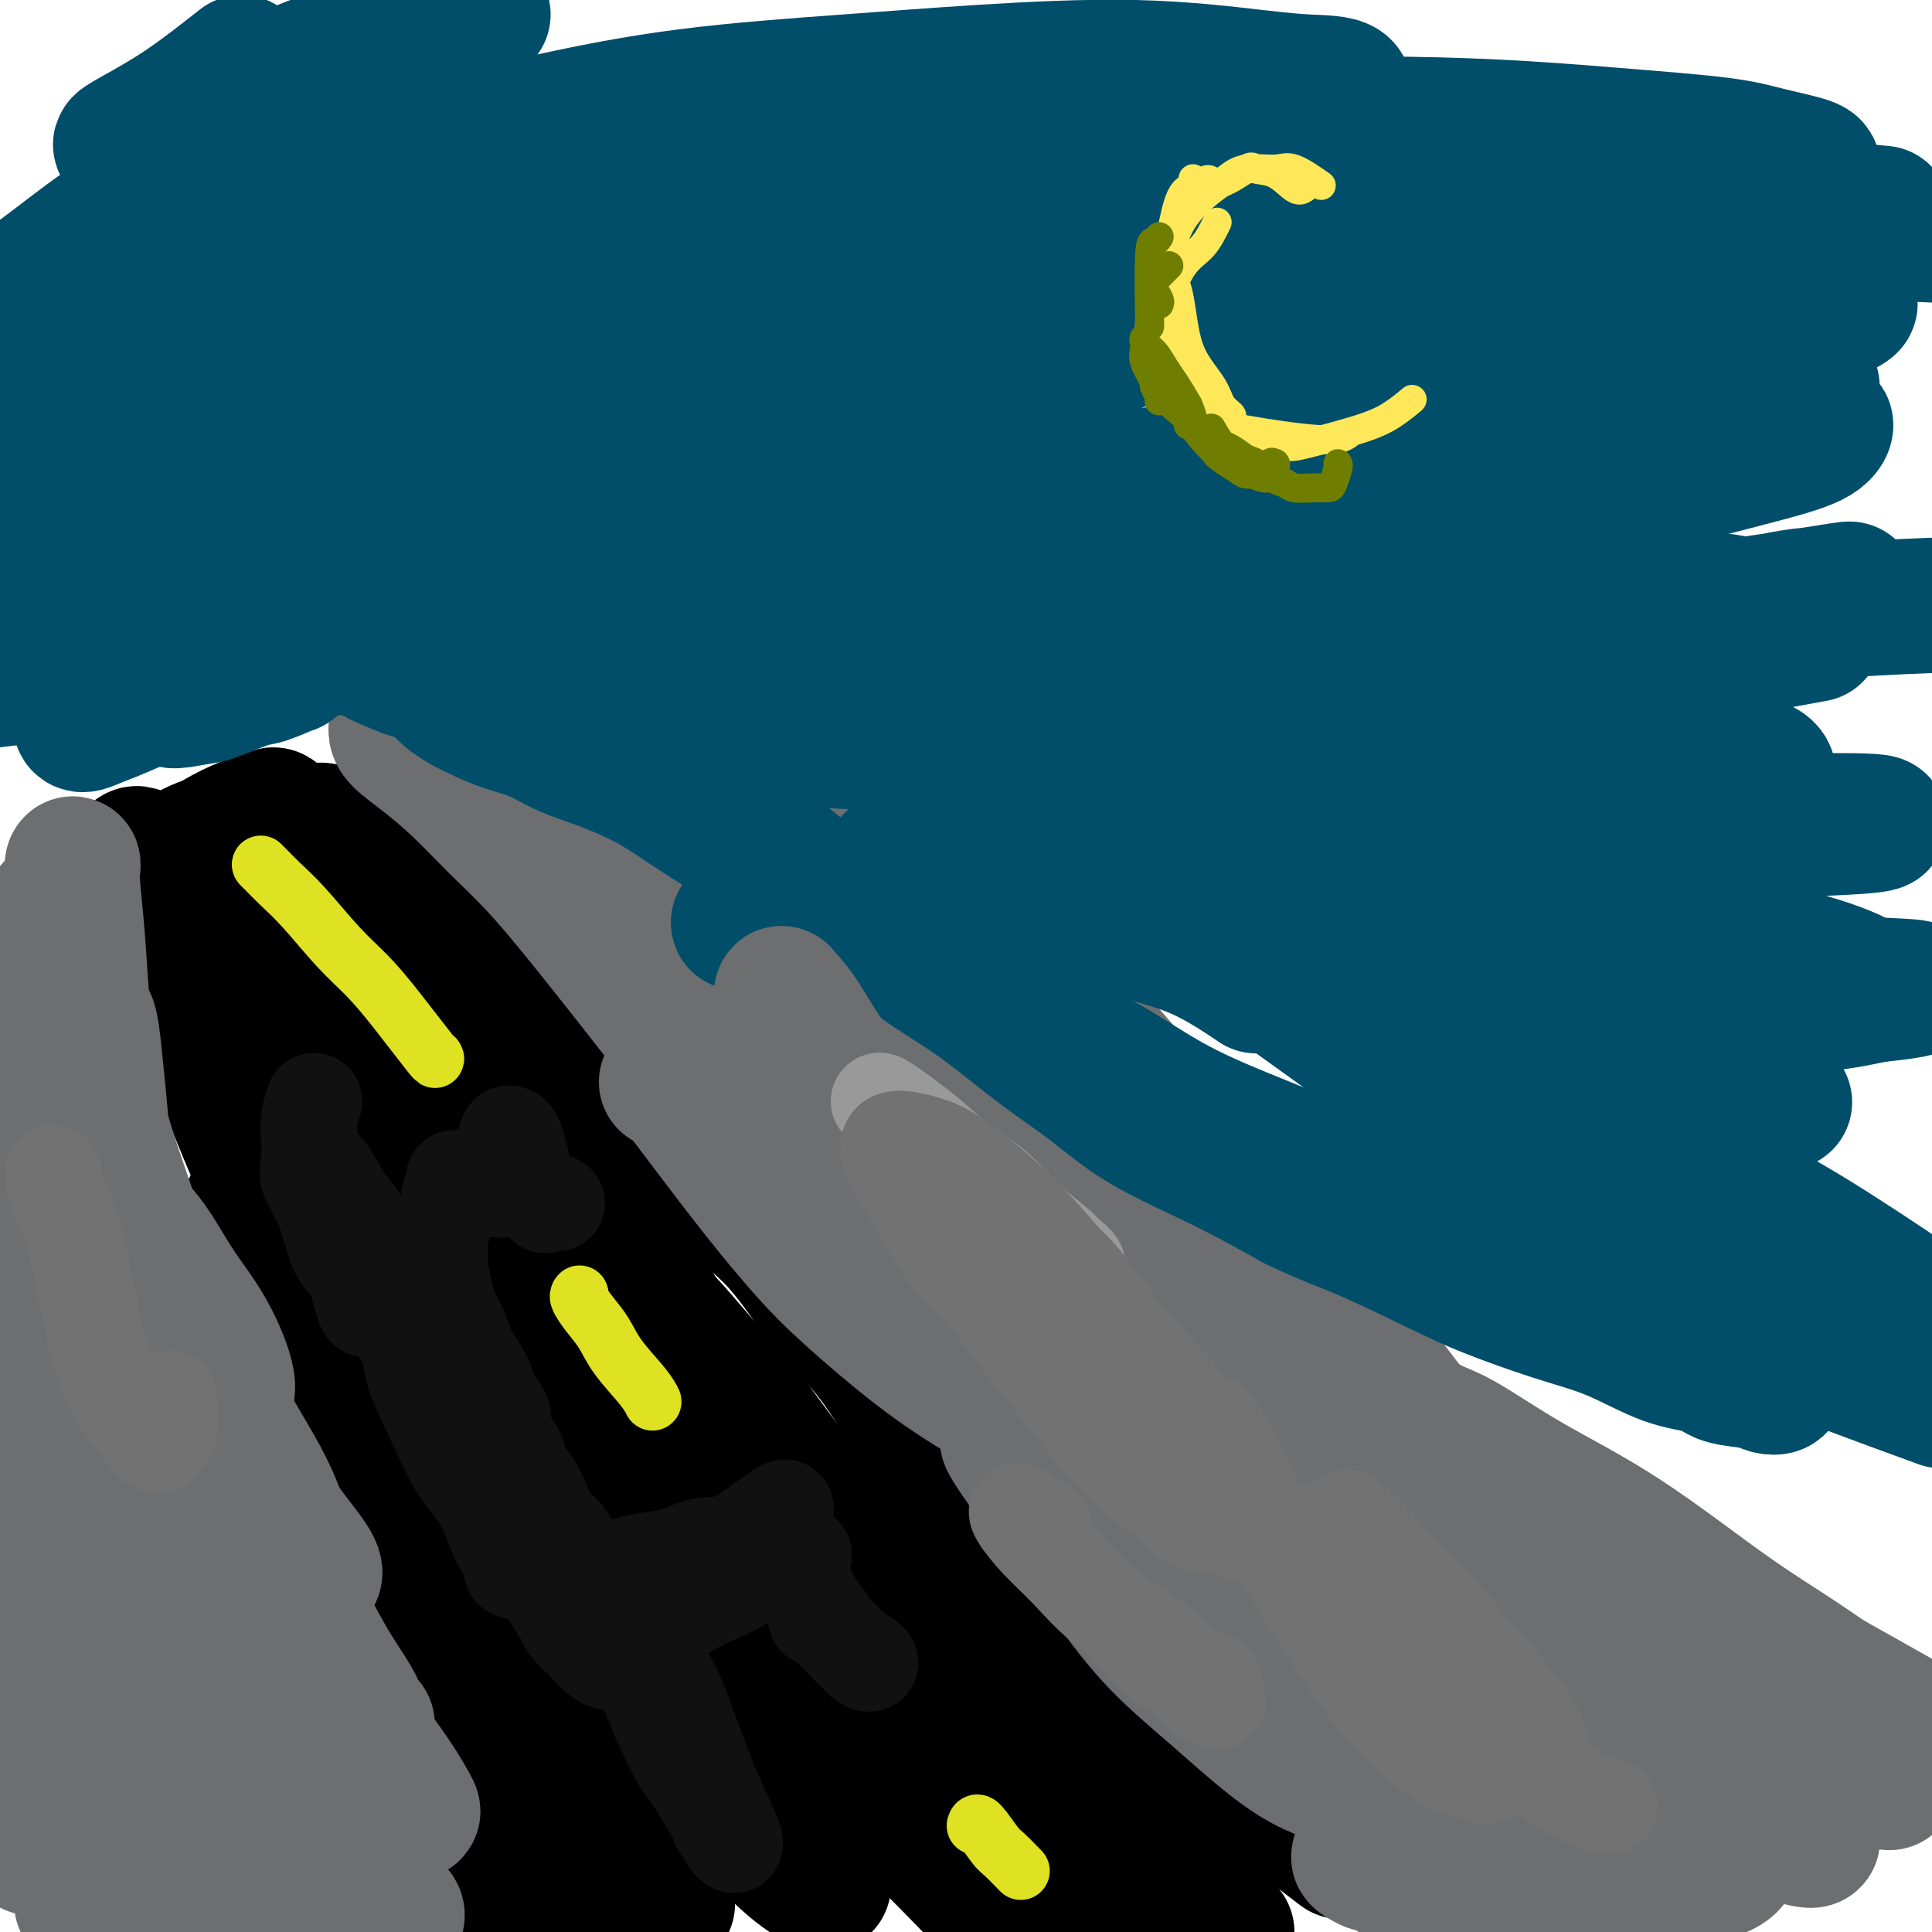
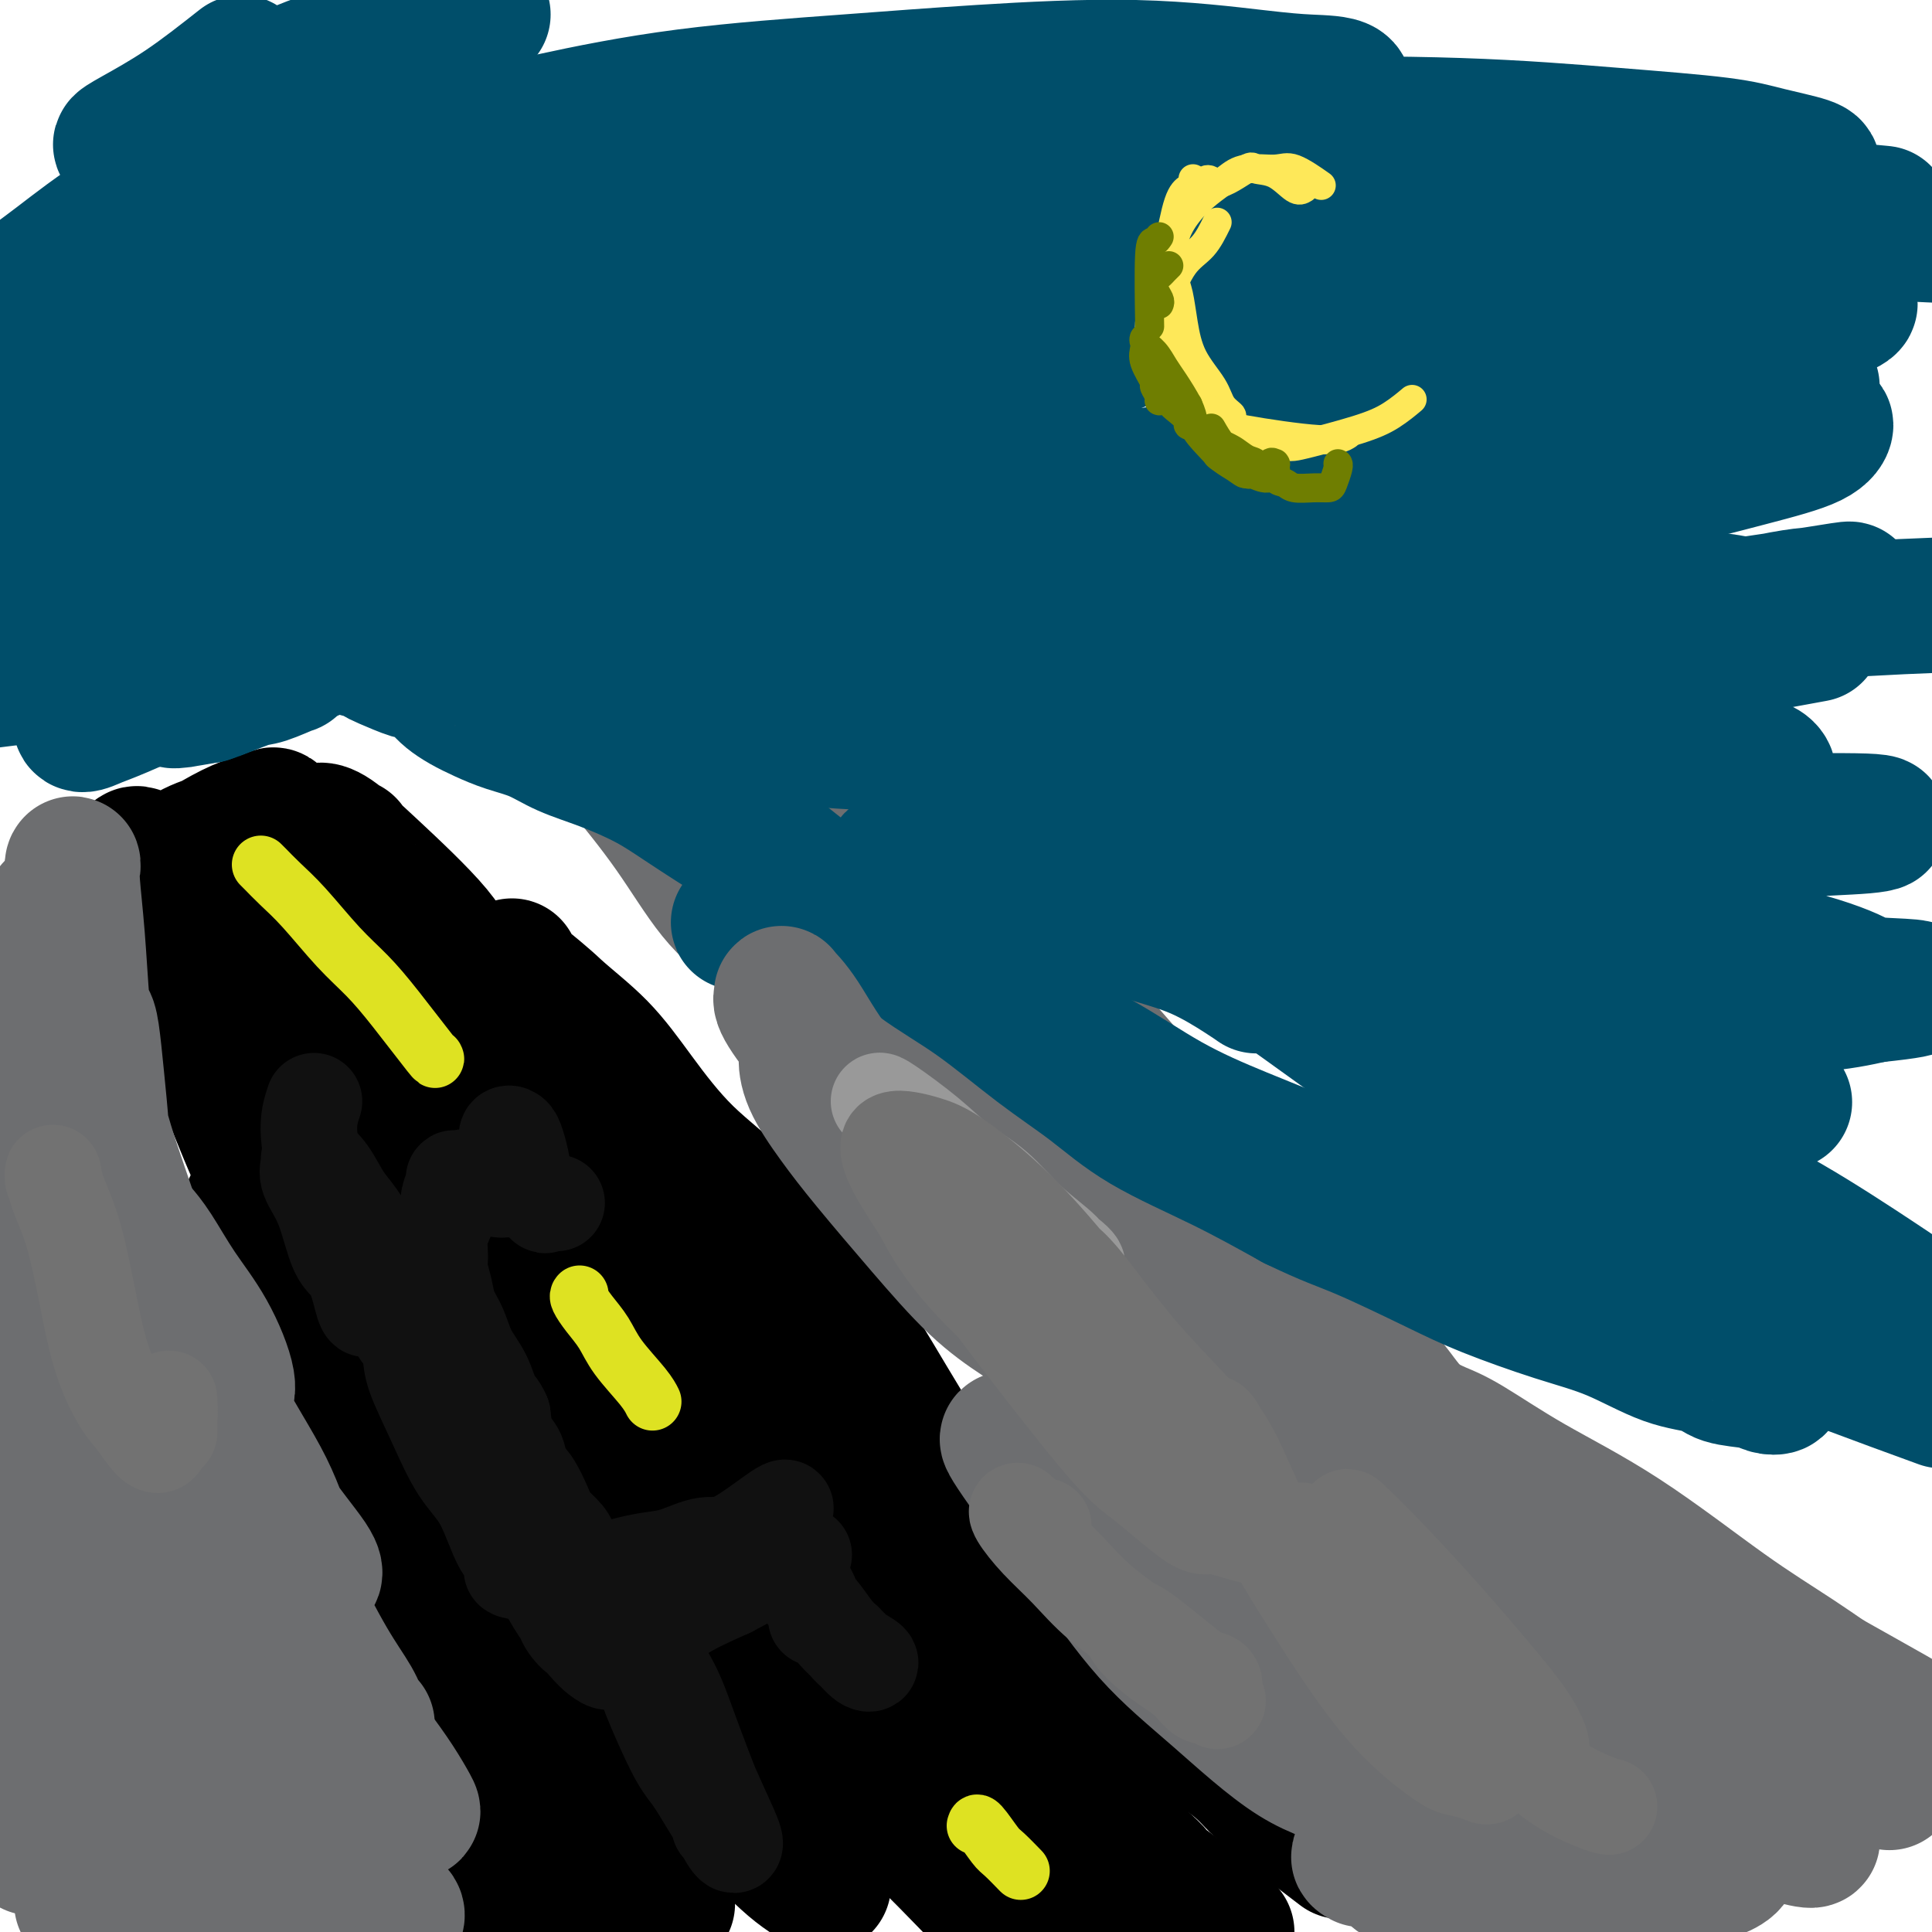
<svg xmlns="http://www.w3.org/2000/svg" viewBox="0 0 400 400" version="1.1">
  <g fill="none" stroke="#000000" stroke-width="28" stroke-linecap="round" stroke-linejoin="round">
    <path d="M63,189c-0.111,0.850 -0.222,1.699 0,4c0.222,2.301 0.775,6.053 1,12c0.225,5.947 0.120,14.089 0,22c-0.120,7.911 -0.256,15.592 0,23c0.256,7.408 0.906,14.542 1,22c0.094,7.458 -0.366,15.238 -1,24c-0.634,8.762 -1.442,18.505 -2,28c-0.558,9.495 -0.867,18.742 -2,27c-1.133,8.258 -3.092,15.526 -4,22c-0.908,6.474 -0.765,12.155 -1,16c-0.235,3.845 -0.846,5.855 -1,7c-0.154,1.145 0.151,1.424 0,1c-0.151,-0.424 -0.757,-1.550 -1,-2c-0.243,-0.450 -0.121,-0.225 0,0" />
    <path d="M74,197c0.852,3.529 1.705,7.058 3,11c1.295,3.942 3.033,8.299 5,13c1.967,4.701 4.165,9.748 7,16c2.835,6.252 6.309,13.710 10,21c3.691,7.290 7.599,14.412 12,22c4.401,7.588 9.296,15.642 13,22c3.704,6.358 6.217,11.018 11,17c4.783,5.982 11.837,13.284 17,19c5.163,5.716 8.436,9.847 13,15c4.564,5.153 10.419,11.330 16,17c5.581,5.670 10.887,10.834 15,15c4.113,4.166 7.032,7.333 10,10c2.968,2.667 5.984,4.833 9,7" />
    <path d="M72,175c0.004,0.234 0.007,0.469 -1,0c-1.007,-0.469 -3.026,-1.641 -4,-2c-0.974,-0.359 -0.903,0.097 -1,0c-0.097,-0.097 -0.364,-0.745 0,-1c0.364,-0.255 1.357,-0.117 3,1c1.643,1.117 3.937,3.214 8,7c4.063,3.786 9.895,9.263 13,13c3.105,3.737 3.484,5.735 6,9c2.516,3.265 7.170,7.797 11,14c3.830,6.203 6.837,14.079 10,21c3.163,6.921 6.481,12.889 10,19c3.519,6.111 7.239,12.366 10,17c2.761,4.634 4.562,7.646 7,11c2.438,3.354 5.511,7.049 7,9c1.489,1.951 1.393,2.158 2,3c0.607,0.842 1.915,2.318 2,2c0.085,-0.318 -1.054,-2.432 -2,-4c-0.946,-1.568 -1.699,-2.591 -2,-3c-0.301,-0.409 -0.151,-0.205 0,0" />
    <path d="M104,233c0.140,-0.584 0.279,-1.167 2,1c1.721,2.167 5.022,7.086 8,11c2.978,3.914 5.633,6.824 9,11c3.367,4.176 7.445,9.618 12,16c4.555,6.382 9.588,13.704 15,22c5.412,8.296 11.202,17.568 16,25c4.798,7.432 8.603,13.026 14,20c5.397,6.974 12.385,15.329 17,21c4.615,5.671 6.858,8.658 10,12c3.142,3.342 7.182,7.039 10,10c2.818,2.961 4.415,5.185 6,7c1.585,1.815 3.157,3.219 4,4c0.843,0.781 0.955,0.937 1,1c0.045,0.063 0.022,0.031 0,0" />
    <path d="M60,171c-1.803,-0.064 -3.606,-0.128 -5,0c-1.394,0.128 -2.379,0.450 -4,1c-1.621,0.550 -3.877,1.330 -6,2c-2.123,0.670 -4.111,1.229 -7,3c-2.889,1.771 -6.679,4.752 -8,6c-1.321,1.248 -0.174,0.762 1,0c1.174,-0.762 2.374,-1.801 4,-3c1.626,-1.199 3.678,-2.558 6,-4c2.322,-1.442 4.916,-2.968 7,-4c2.084,-1.032 3.660,-1.572 5,-2c1.340,-0.428 2.445,-0.745 3,-1c0.555,-0.255 0.561,-0.448 1,0c0.439,0.448 1.312,1.538 1,2c-0.312,0.462 -1.808,0.296 -3,1c-1.192,0.704 -2.079,2.280 -3,3c-0.921,0.720 -1.874,0.586 -3,1c-1.126,0.414 -2.423,1.376 -4,2c-1.577,0.624 -3.434,0.910 -5,1c-1.566,0.090 -2.840,-0.016 -4,0c-1.160,0.016 -2.207,0.155 -3,0c-0.793,-0.155 -1.333,-0.602 -2,-1c-0.667,-0.398 -1.462,-0.745 -2,-1c-0.538,-0.255 -0.821,-0.417 -1,0c-0.179,0.417 -0.255,1.413 0,2c0.255,0.587 0.842,0.766 2,3c1.158,2.234 2.889,6.525 5,11c2.111,4.475 4.603,9.136 7,13c2.397,3.864 4.698,6.932 7,10" />
    <path d="M49,216c4.218,8.700 4.762,10.950 6,14c1.238,3.050 3.169,6.899 5,12c1.831,5.101 3.561,11.455 5,16c1.439,4.545 2.586,7.280 4,10c1.414,2.720 3.094,5.425 4,7c0.906,1.575 1.036,2.021 1,1c-0.036,-1.021 -0.239,-3.510 -2,-7c-1.761,-3.490 -5.081,-7.982 -8,-13c-2.919,-5.018 -5.439,-10.562 -8,-16c-2.561,-5.438 -5.164,-10.768 -8,-15c-2.836,-4.232 -5.905,-7.364 -8,-9c-2.095,-1.636 -3.216,-1.775 -4,-3c-0.784,-1.225 -1.232,-3.535 -1,-4c0.232,-0.465 1.144,0.915 3,3c1.856,2.085 4.656,4.875 7,9c2.344,4.125 4.231,9.584 7,16c2.769,6.416 6.421,13.787 10,23c3.579,9.213 7.085,20.267 10,29c2.915,8.733 5.240,15.146 9,23c3.760,7.854 8.955,17.148 13,23c4.045,5.852 6.939,8.261 10,11c3.061,2.739 6.290,5.809 8,7c1.710,1.191 1.900,0.504 2,0c0.100,-0.504 0.109,-0.825 -1,-3c-1.109,-2.175 -3.335,-6.205 -7,-11c-3.665,-4.795 -8.768,-10.356 -13,-16c-4.232,-5.644 -7.593,-11.371 -12,-18c-4.407,-6.629 -9.862,-14.158 -14,-21c-4.138,-6.842 -6.960,-12.996 -9,-18c-2.040,-5.004 -3.297,-8.858 -4,-11c-0.703,-2.142 -0.851,-2.571 -1,-3" />
    <path d="M53,252c-2.175,-4.757 -0.613,-0.649 0,1c0.613,1.649 0.278,0.838 1,2c0.722,1.162 2.500,4.297 5,9c2.500,4.703 5.721,10.974 10,19c4.279,8.026 9.614,17.808 14,26c4.386,8.192 7.822,14.793 13,23c5.178,8.207 12.098,18.019 17,25c4.902,6.981 7.786,11.130 11,16c3.214,4.870 6.760,10.460 9,14c2.240,3.540 3.176,5.028 4,6c0.824,0.972 1.537,1.427 1,1c-0.537,-0.427 -2.322,-1.735 -5,-5c-2.678,-3.265 -6.248,-8.485 -11,-14c-4.752,-5.515 -10.686,-11.324 -18,-22c-7.314,-10.676 -16.008,-26.221 -20,-33c-3.992,-6.779 -3.284,-4.794 -3,-4c0.284,0.794 0.142,0.397 0,0" />
    <path d="M59,262c-0.605,-0.329 -1.210,-0.658 -2,-1c-0.790,-0.342 -1.765,-0.696 -2,2c-0.235,2.696 0.270,8.443 1,13c0.730,4.557 1.683,7.923 4,15c2.317,7.077 5.996,17.863 10,29c4.004,11.137 8.331,22.624 12,32c3.669,9.376 6.680,16.640 10,23c3.320,6.360 6.949,11.817 10,16c3.051,4.183 5.526,7.091 8,10" />
    <path d="M102,388c1.492,1.996 2.984,3.992 0,0c-2.984,-3.992 -10.445,-13.973 -16,-22c-5.555,-8.027 -9.204,-14.100 -13,-22c-3.796,-7.900 -7.740,-17.627 -10,-26c-2.260,-8.373 -2.838,-15.391 -3,-20c-0.162,-4.609 0.091,-6.810 0,-9c-0.091,-2.190 -0.524,-4.371 0,-4c0.524,0.371 2.007,3.292 4,7c1.993,3.708 4.497,8.201 8,16c3.503,7.799 8.005,18.903 12,30c3.995,11.097 7.482,22.186 11,31c3.518,8.814 7.067,15.353 10,20c2.933,4.647 5.251,7.402 7,8c1.749,0.598 2.928,-0.963 4,-2c1.072,-1.037 2.036,-1.551 1,-5c-1.036,-3.449 -4.072,-9.832 -8,-17c-3.928,-7.168 -8.749,-15.119 -13,-22c-4.251,-6.881 -7.931,-12.692 -12,-20c-4.069,-7.308 -8.525,-16.114 -12,-22c-3.475,-5.886 -5.969,-8.851 -7,-10c-1.031,-1.149 -0.600,-0.483 -1,-1c-0.400,-0.517 -1.632,-2.216 0,0c1.632,2.216 6.127,8.347 9,13c2.873,4.653 4.123,7.827 10,18c5.877,10.173 16.379,27.345 21,36c4.621,8.655 3.359,8.792 5,12c1.641,3.208 6.183,9.488 8,12c1.817,2.512 0.908,1.256 0,0" />
    <path d="M55,194c-0.668,-1.579 -1.337,-3.158 -2,-4c-0.663,-0.842 -1.321,-0.945 -2,-1c-0.679,-0.055 -1.378,-0.060 -1,0c0.378,0.060 1.835,0.185 3,1c1.165,0.815 2.039,2.322 3,3c0.961,0.678 2.007,0.529 3,1c0.993,0.471 1.931,1.562 3,3c1.069,1.438 2.270,3.222 4,5c1.730,1.778 3.990,3.549 6,6c2.010,2.451 3.769,5.581 6,9c2.231,3.419 4.933,7.126 7,10c2.067,2.874 3.500,4.917 6,7c2.500,2.083 6.066,4.208 9,7c2.934,2.792 5.237,6.250 8,9c2.763,2.750 5.985,4.791 9,7c3.015,2.209 5.824,4.584 9,7c3.176,2.416 6.720,4.872 10,8c3.280,3.128 6.297,6.929 9,10c2.703,3.071 5.093,5.410 8,9c2.907,3.590 6.330,8.429 9,12c2.670,3.571 4.585,5.875 7,9c2.415,3.125 5.328,7.070 8,11c2.672,3.930 5.103,7.843 8,12c2.897,4.157 6.260,8.556 9,12c2.740,3.444 4.859,5.931 7,8c2.141,2.069 4.306,3.720 7,6c2.694,2.280 5.918,5.191 9,8c3.082,2.809 6.024,5.517 9,8c2.976,2.483 5.988,4.742 9,7" />
    <path d="M235,384c5.988,5.321 3.958,4.125 5,5c1.042,0.875 5.155,3.821 8,6c2.845,2.179 4.423,3.589 6,5" />
    <path d="M250,395c0.000,0.000 0.000,0.000 0,0c0.000,0.000 0.000,0.000 0,0" />
-     <path d="M106,200c-0.055,0.334 -0.110,0.669 0,1c0.110,0.331 0.384,0.659 2,2c1.616,1.341 4.572,3.695 7,6c2.428,2.305 4.326,4.560 7,7c2.674,2.440 6.123,5.066 9,8c2.877,2.934 5.183,6.175 8,10c2.817,3.825 6.146,8.232 10,12c3.854,3.768 8.233,6.897 12,11c3.767,4.103 6.922,9.179 10,13c3.078,3.821 6.079,6.386 9,10c2.921,3.614 5.764,8.279 8,12c2.236,3.721 3.867,6.500 6,10c2.133,3.500 4.768,7.721 7,12c2.232,4.279 4.060,8.617 6,12c1.940,3.383 3.991,5.812 6,8c2.009,2.188 3.976,4.134 7,7c3.024,2.866 7.105,6.650 10,9c2.895,2.350 4.602,3.265 7,5c2.398,1.735 5.485,4.289 8,6c2.515,1.711 4.456,2.578 7,4c2.544,1.422 5.690,3.401 8,5c2.310,1.599 3.786,2.820 5,4c1.214,1.180 2.168,2.319 3,3c0.832,0.681 1.543,0.904 2,1c0.457,0.096 0.662,0.064 1,0c0.338,-0.064 0.811,-0.161 1,0c0.189,0.161 0.095,0.581 0,1" />
+     <path d="M106,200c-0.055,0.334 -0.110,0.669 0,1c0.110,0.331 0.384,0.659 2,2c1.616,1.341 4.572,3.695 7,6c2.674,2.440 6.123,5.066 9,8c2.877,2.934 5.183,6.175 8,10c2.817,3.825 6.146,8.232 10,12c3.854,3.768 8.233,6.897 12,11c3.767,4.103 6.922,9.179 10,13c3.078,3.821 6.079,6.386 9,10c2.921,3.614 5.764,8.279 8,12c2.236,3.721 3.867,6.500 6,10c2.133,3.500 4.768,7.721 7,12c2.232,4.279 4.060,8.617 6,12c1.940,3.383 3.991,5.812 6,8c2.009,2.188 3.976,4.134 7,7c3.024,2.866 7.105,6.650 10,9c2.895,2.350 4.602,3.265 7,5c2.398,1.735 5.485,4.289 8,6c2.515,1.711 4.456,2.578 7,4c2.544,1.422 5.690,3.401 8,5c2.310,1.599 3.786,2.820 5,4c1.214,1.180 2.168,2.319 3,3c0.832,0.681 1.543,0.904 2,1c0.457,0.096 0.662,0.064 1,0c0.338,-0.064 0.811,-0.161 1,0c0.189,0.161 0.095,0.581 0,1" />
    <path d="M272,379c9.833,7.500 4.917,3.750 0,0" />
    <path d="M108,285c3.147,5.545 6.294,11.090 10,17c3.706,5.910 7.970,12.184 11,17c3.030,4.816 4.826,8.175 6,10c1.174,1.825 1.725,2.118 2,2c0.275,-0.118 0.273,-0.645 -1,-2c-1.273,-1.355 -3.818,-3.539 -7,-7c-3.182,-3.461 -7.003,-8.201 -12,-16c-4.997,-7.799 -11.171,-18.657 -17,-27c-5.829,-8.343 -11.312,-14.172 -14,-17c-2.688,-2.828 -2.579,-2.655 -3,-3c-0.421,-0.345 -1.371,-1.208 -1,0c0.371,1.208 2.063,4.485 5,9c2.937,4.515 7.119,10.266 11,17c3.881,6.734 7.461,14.451 13,24c5.539,9.549 13.038,20.930 19,29c5.962,8.070 10.388,12.828 14,16c3.612,3.172 6.411,4.758 9,6c2.589,1.242 4.967,2.140 6,0c1.033,-2.140 0.721,-7.320 -1,-13c-1.721,-5.680 -4.853,-11.862 -8,-18c-3.147,-6.138 -6.311,-12.234 -9,-17c-2.689,-4.766 -4.904,-8.204 -6,-9c-1.096,-0.796 -1.074,1.050 -1,4c0.074,2.950 0.199,7.004 2,13c1.801,5.996 5.279,13.935 8,21c2.721,7.065 4.685,13.257 7,20c2.315,6.743 4.982,14.036 7,18c2.018,3.964 3.386,4.599 4,3c0.614,-1.599 0.473,-5.430 -1,-10c-1.473,-4.570 -4.278,-9.877 -8,-17c-3.722,-7.123 -8.361,-16.061 -13,-25" />
    <path d="M140,330c-6.580,-10.142 -12.529,-14.497 -17,-18c-4.471,-3.503 -7.465,-6.155 -9,-7c-1.535,-0.845 -1.613,0.117 -1,2c0.613,1.883 1.915,4.689 4,10c2.085,5.311 4.952,13.129 9,21c4.048,7.871 9.278,15.794 14,22c4.722,6.206 8.936,10.694 13,15c4.064,4.306 7.979,8.428 11,11c3.021,2.572 5.149,3.592 6,4c0.851,0.408 0.426,0.204 0,0" />
  </g>
  <g fill="none" stroke="#6D6E70" stroke-width="28" stroke-linecap="round" stroke-linejoin="round">
    <path d="M11,188c-0.006,0.218 -0.012,0.437 0,3c0.012,2.563 0.042,7.472 0,11c-0.042,3.528 -0.156,5.677 0,9c0.156,3.323 0.581,7.822 1,11c0.419,3.178 0.830,5.037 1,6c0.170,0.963 0.097,1.031 0,-1c-0.097,-2.031 -0.218,-6.162 0,-9c0.218,-2.838 0.777,-4.384 1,-8c0.223,-3.616 0.112,-9.301 0,-14c-0.112,-4.699 -0.223,-8.410 0,-11c0.223,-2.590 0.781,-4.057 1,-5c0.219,-0.943 0.100,-1.361 0,-1c-0.100,0.361 -0.182,1.503 0,4c0.182,2.497 0.627,6.350 1,11c0.373,4.650 0.673,10.097 1,14c0.327,3.903 0.680,6.262 1,10c0.320,3.738 0.608,8.855 1,13c0.392,4.145 0.887,7.320 1,9c0.113,1.680 -0.155,1.867 0,2c0.155,0.133 0.732,0.213 1,-1c0.268,-1.213 0.225,-3.720 0,-7c-0.225,-3.280 -0.634,-7.334 -1,-11c-0.366,-3.666 -0.691,-6.944 -1,-9c-0.309,-2.056 -0.604,-2.890 -1,-3c-0.396,-0.110 -0.894,0.503 -1,2c-0.106,1.497 0.179,3.876 1,8c0.821,4.124 2.179,9.992 4,16c1.821,6.008 4.107,12.157 6,18c1.893,5.843 3.394,11.381 5,16c1.606,4.619 3.316,8.320 5,11c1.684,2.680 3.342,4.340 5,6" />
    <path d="M43,288c2.122,3.194 2.427,2.679 3,2c0.573,-0.679 1.415,-1.523 1,-4c-0.415,-2.477 -2.085,-6.585 -4,-10c-1.915,-3.415 -4.073,-6.135 -6,-9c-1.927,-2.865 -3.622,-5.875 -5,-8c-1.378,-2.125 -2.439,-3.364 -3,-4c-0.561,-0.636 -0.622,-0.668 0,1c0.622,1.668 1.925,5.036 4,9c2.075,3.964 4.920,8.522 7,13c2.080,4.478 3.394,8.875 6,14c2.606,5.125 6.505,10.978 9,16c2.495,5.022 3.587,9.214 5,12c1.413,2.786 3.148,4.166 4,5c0.852,0.834 0.821,1.123 1,1c0.179,-0.123 0.569,-0.659 -1,-3c-1.569,-2.341 -5.095,-6.488 -8,-11c-2.905,-4.512 -5.187,-9.389 -8,-14c-2.813,-4.611 -6.156,-8.958 -9,-13c-2.844,-4.042 -5.189,-7.781 -6,-10c-0.811,-2.219 -0.086,-2.918 0,-3c0.086,-0.082 -0.465,0.452 0,2c0.465,1.548 1.946,4.109 4,8c2.054,3.891 4.679,9.110 7,14c2.321,4.890 4.337,9.450 7,15c2.663,5.550 5.973,12.090 9,18c3.027,5.910 5.771,11.188 8,15c2.229,3.812 3.943,6.157 5,8c1.057,1.843 1.459,3.185 2,4c0.541,0.815 1.223,1.104 1,1c-0.223,-0.104 -1.349,-0.601 -3,-2c-1.651,-1.399 -3.825,-3.699 -6,-6" />
    <path d="M67,349c-2.250,-2.509 -3.875,-5.283 -5,-7c-1.125,-1.717 -1.751,-2.377 -2,-3c-0.249,-0.623 -0.121,-1.211 0,-1c0.121,0.211 0.235,1.219 2,4c1.765,2.781 5.179,7.335 8,11c2.821,3.665 5.047,6.440 7,9c1.953,2.560 3.632,4.904 5,7c1.368,2.096 2.424,3.943 3,5c0.576,1.057 0.671,1.323 0,1c-0.671,-0.323 -2.107,-1.237 -4,-3c-1.893,-1.763 -4.244,-4.377 -8,-8c-3.756,-3.623 -8.917,-8.255 -13,-13c-4.083,-4.745 -7.087,-9.604 -10,-14c-2.913,-4.396 -5.735,-8.327 -7,-10c-1.265,-1.673 -0.972,-1.086 -1,-1c-0.028,0.086 -0.376,-0.330 0,1c0.376,1.330 1.475,4.404 3,8c1.525,3.596 3.477,7.712 6,12c2.523,4.288 5.618,8.747 9,14c3.382,5.253 7.052,11.299 10,16c2.948,4.701 5.175,8.056 7,11c1.825,2.944 3.247,5.475 4,7c0.753,1.525 0.838,2.042 1,2c0.162,-0.042 0.402,-0.642 0,-1c-0.402,-0.358 -1.445,-0.473 -3,-2c-1.555,-1.527 -3.622,-4.465 -6,-8c-2.378,-3.535 -5.068,-7.665 -7,-11c-1.932,-3.335 -3.105,-5.873 -4,-8c-0.895,-2.127 -1.510,-3.842 -2,-5c-0.490,-1.158 -0.854,-1.759 -1,-2c-0.146,-0.241 -0.073,-0.120 0,0" />
    <path d="M59,360c-3.362,-4.439 -0.767,1.964 1,6c1.767,4.036 2.708,5.705 4,8c1.292,2.295 2.937,5.217 4,7c1.063,1.783 1.545,2.428 2,3c0.455,0.572 0.882,1.071 1,1c0.118,-0.071 -0.072,-0.711 -1,-2c-0.928,-1.289 -2.595,-3.227 -5,-5c-2.405,-1.773 -5.549,-3.381 -8,-5c-2.451,-1.619 -4.209,-3.249 -6,-4c-1.791,-0.751 -3.615,-0.622 -5,-1c-1.385,-0.378 -2.330,-1.264 -4,-1c-1.670,0.264 -4.065,1.676 -5,2c-0.935,0.324 -0.410,-0.440 -2,0c-1.590,0.440 -5.297,2.085 -7,3c-1.703,0.915 -1.404,1.099 -3,1c-1.596,-0.099 -5.088,-0.480 -7,0c-1.912,0.480 -2.246,1.822 -5,2c-2.754,0.178 -7.930,-0.806 -11,-2c-3.070,-1.194 -4.035,-2.597 -5,-4" />
    <path d="M-1,365c-0.333,-0.785 -0.665,-1.571 0,0c0.665,1.571 2.329,5.497 3,8c0.671,2.503 0.351,3.583 1,5c0.649,1.417 2.269,3.172 3,4c0.731,0.828 0.574,0.730 1,0c0.426,-0.730 1.434,-2.091 2,-3c0.566,-0.909 0.691,-1.368 1,-5c0.309,-3.632 0.802,-10.439 1,-15c0.198,-4.561 0.099,-6.875 0,-11c-0.099,-4.125 -0.200,-10.061 0,-16c0.200,-5.939 0.701,-11.880 1,-16c0.299,-4.120 0.396,-6.419 0,-9c-0.396,-2.581 -1.287,-5.445 -2,-7c-0.713,-1.555 -1.250,-1.801 -2,-1c-0.750,0.801 -1.714,2.648 -2,4c-0.286,1.352 0.106,2.209 0,5c-0.106,2.791 -0.711,7.514 -1,10c-0.289,2.486 -0.261,2.733 0,3c0.261,0.267 0.756,0.553 1,0c0.244,-0.553 0.237,-1.944 0,-4c-0.237,-2.056 -0.705,-4.778 -1,-8c-0.295,-3.222 -0.418,-6.945 -1,-12c-0.582,-5.055 -1.625,-11.443 -2,-16c-0.375,-4.557 -0.083,-7.282 0,-12c0.083,-4.718 -0.044,-11.427 0,-16c0.044,-4.573 0.261,-7.010 0,-9c-0.261,-1.990 -0.998,-3.533 -1,-3c-0.002,0.533 0.730,3.144 2,6c1.270,2.856 3.077,5.959 5,11c1.923,5.041 3.961,12.021 6,19" />
    <path d="M14,277c2.613,8.487 2.646,11.703 4,18c1.354,6.297 4.028,15.674 5,21c0.972,5.326 0.242,6.601 1,9c0.758,2.399 3.006,5.923 4,7c0.994,1.077 0.735,-0.294 1,-2c0.265,-1.706 1.053,-3.748 1,-7c-0.053,-3.252 -0.946,-7.715 -2,-14c-1.054,-6.285 -2.268,-14.394 -3,-22c-0.732,-7.606 -0.983,-14.709 -1,-19c-0.017,-4.291 0.201,-5.769 0,-6c-0.201,-0.231 -0.820,0.785 -1,3c-0.180,2.215 0.077,5.630 0,11c-0.077,5.370 -0.490,12.694 0,25c0.490,12.306 1.883,29.593 3,41c1.117,11.407 1.959,16.934 3,23c1.041,6.066 2.280,12.672 4,18c1.720,5.328 3.920,9.380 6,12c2.080,2.620 4.040,3.810 6,5" />
    <path d="M54,395c-0.052,0.446 -0.104,0.893 0,0c0.104,-0.893 0.364,-3.125 0,-8c-0.364,-4.875 -1.354,-12.392 -3,-18c-1.646,-5.608 -3.950,-9.309 -5,-12c-1.050,-2.691 -0.848,-4.374 -1,-4c-0.152,0.374 -0.658,2.806 -1,5c-0.342,2.194 -0.520,4.152 0,8c0.520,3.848 1.737,9.588 3,14c1.263,4.412 2.573,7.497 4,10c1.427,2.503 2.970,4.423 4,5c1.030,0.577 1.547,-0.191 2,-1c0.453,-0.809 0.844,-1.660 1,-2c0.156,-0.340 0.078,-0.170 0,0" />
-     <path d="M82,151c0.017,0.522 0.034,1.044 1,2c0.966,0.956 2.881,2.347 5,4c2.119,1.653 4.441,3.570 7,6c2.559,2.430 5.355,5.374 8,8c2.645,2.626 5.141,4.936 8,8c2.859,3.064 6.082,6.882 11,13c4.918,6.118 11.529,14.534 15,19c3.471,4.466 3.800,4.981 7,10c3.200,5.019 9.270,14.541 12,19c2.730,4.459 2.120,3.854 4,6c1.880,2.146 6.252,7.042 8,9c1.748,1.958 0.874,0.979 0,0" />
-     <path d="M138,224c0.288,-0.285 0.577,-0.571 2,1c1.423,1.571 3.982,4.997 7,9c3.018,4.003 6.495,8.581 10,13c3.505,4.419 7.037,8.679 10,12c2.963,3.321 5.355,5.702 9,9c3.645,3.298 8.541,7.514 13,11c4.459,3.486 8.480,6.242 13,9c4.520,2.758 9.538,5.518 14,8c4.462,2.482 8.367,4.688 12,7c3.633,2.312 6.993,4.731 10,7c3.007,2.269 5.660,4.386 8,7c2.340,2.614 4.368,5.723 6,8c1.632,2.277 2.868,3.721 4,5c1.132,1.279 2.159,2.394 3,4c0.841,1.606 1.496,3.701 2,5c0.504,1.299 0.858,1.800 1,2c0.142,0.200 0.071,0.100 0,0" />
    <path d="M209,298c-0.564,-0.280 -1.128,-0.561 2,4c3.128,4.561 9.948,13.963 13,18c3.052,4.037 2.335,2.708 4,5c1.665,2.292 5.712,8.203 10,13c4.288,4.797 8.819,8.478 14,13c5.181,4.522 11.014,9.883 16,13c4.986,3.117 9.126,3.990 14,6c4.874,2.010 10.480,5.156 15,7c4.520,1.844 7.952,2.387 11,3c3.048,0.613 5.712,1.298 8,2c2.288,0.702 4.200,1.421 5,2c0.800,0.579 0.490,1.019 0,1c-0.490,-0.019 -1.158,-0.496 -2,-1c-0.842,-0.504 -1.858,-1.035 -4,-2c-2.142,-0.965 -5.409,-2.365 -7,-3c-1.591,-0.635 -1.507,-0.506 -5,-3c-3.493,-2.494 -10.564,-7.612 -14,-10c-3.436,-2.388 -3.237,-2.048 -5,-3c-1.763,-0.952 -5.488,-3.197 -9,-7c-3.512,-3.803 -6.811,-9.164 -11,-14c-4.189,-4.836 -9.269,-9.149 -13,-13c-3.731,-3.851 -6.112,-7.242 -9,-10c-2.888,-2.758 -6.281,-4.883 -8,-6c-1.719,-1.117 -1.764,-1.226 -2,-1c-0.236,0.226 -0.664,0.789 0,2c0.664,1.211 2.422,3.072 5,5c2.578,1.928 5.978,3.923 11,8c5.022,4.077 11.666,10.237 19,17c7.334,6.763 15.359,14.128 22,20c6.641,5.872 11.897,10.249 17,14c5.103,3.751 10.051,6.875 15,10" />
    <path d="M321,388c5.973,4.268 4.905,2.938 5,3c0.095,0.062 1.351,1.517 2,2c0.649,0.483 0.690,-0.006 -1,-2c-1.690,-1.994 -5.110,-5.494 -9,-9c-3.890,-3.506 -8.249,-7.018 -14,-13c-5.751,-5.982 -12.895,-14.433 -20,-23c-7.105,-8.567 -14.171,-17.249 -19,-24c-4.829,-6.751 -7.420,-11.572 -9,-15c-1.580,-3.428 -2.149,-5.465 -3,-7c-0.851,-1.535 -1.983,-2.569 -4,-4c-2.017,-1.431 -4.919,-3.259 -7,-5c-2.081,-1.741 -3.342,-3.395 -5,-5c-1.658,-1.605 -3.712,-3.162 -6,-5c-2.288,-1.838 -4.808,-3.956 -6,-5c-1.192,-1.044 -1.055,-1.012 -1,-1c0.055,0.012 0.027,0.006 0,0" />
    <path d="M133,135c-1.023,0.017 -2.046,0.033 -5,1c-2.954,0.967 -7.839,2.884 -11,4c-3.161,1.116 -4.597,1.429 -6,2c-1.403,0.571 -2.772,1.399 -4,2c-1.228,0.601 -2.317,0.973 -3,1c-0.683,0.027 -0.962,-0.293 0,0c0.962,0.293 3.164,1.200 5,2c1.836,0.800 3.304,1.494 6,2c2.696,0.506 6.619,0.826 10,1c3.381,0.174 6.221,0.204 8,0c1.779,-0.204 2.496,-0.642 3,-1c0.504,-0.358 0.796,-0.637 0,-2c-0.796,-1.363 -2.681,-3.809 -5,-6c-2.319,-2.191 -5.071,-4.128 -8,-6c-2.929,-1.872 -6.033,-3.680 -8,-5c-1.967,-1.320 -2.797,-2.153 -4,-2c-1.203,0.153 -2.779,1.290 -3,3c-0.221,1.710 0.913,3.992 3,7c2.087,3.008 5.127,6.742 8,10c2.873,3.258 5.580,6.038 9,10c3.420,3.962 7.555,9.105 11,14c3.445,4.895 6.202,9.543 9,13c2.798,3.457 5.638,5.724 9,8c3.362,2.276 7.248,4.563 10,6c2.752,1.437 4.372,2.025 6,3c1.628,0.975 3.265,2.338 4,3c0.735,0.662 0.567,0.622 1,1c0.433,0.378 1.467,1.173 1,0c-0.467,-1.173 -2.433,-4.316 -4,-7c-1.567,-2.684 -2.733,-4.910 -5,-8c-2.267,-3.090 -5.633,-7.045 -9,-11" />
    <path d="M161,180c-4.040,-5.301 -6.142,-6.052 -9,-8c-2.858,-1.948 -6.474,-5.092 -8,-7c-1.526,-1.908 -0.962,-2.580 -1,-3c-0.038,-0.420 -0.677,-0.586 1,1c1.677,1.586 5.671,4.926 9,8c3.329,3.074 5.994,5.881 10,11c4.006,5.119 9.353,12.548 13,18c3.647,5.452 5.593,8.925 9,15c3.407,6.075 8.274,14.750 12,21c3.726,6.250 6.310,10.075 9,14c2.690,3.925 5.485,7.951 9,12c3.515,4.049 7.749,8.120 11,11c3.251,2.880 5.519,4.568 9,8c3.481,3.432 8.173,8.609 11,11c2.827,2.391 3.787,1.998 5,3c1.213,1.002 2.678,3.401 4,5c1.322,1.599 2.499,2.399 3,3c0.501,0.601 0.324,1.003 0,1c-0.324,-0.003 -0.794,-0.412 -2,-2c-1.206,-1.588 -3.146,-4.355 -6,-8c-2.854,-3.645 -6.621,-8.167 -10,-12c-3.379,-3.833 -6.368,-6.976 -10,-12c-3.632,-5.024 -7.905,-11.929 -12,-17c-4.095,-5.071 -8.012,-8.307 -11,-12c-2.988,-3.693 -5.045,-7.842 -8,-12c-2.955,-4.158 -6.806,-8.326 -10,-13c-3.194,-4.674 -5.732,-9.855 -8,-14c-2.268,-4.145 -4.268,-7.255 -6,-11c-1.732,-3.745 -3.197,-8.124 -5,-12c-1.803,-3.876 -3.944,-7.250 -6,-10c-2.056,-2.750 -4.028,-4.875 -6,-7" />
    <path d="M158,162c-5.877,-9.562 -5.069,-6.467 -6,-6c-0.931,0.467 -3.599,-1.694 -6,-3c-2.401,-1.306 -4.534,-1.758 -6,-2c-1.466,-0.242 -2.264,-0.273 -3,0c-0.736,0.273 -1.410,0.851 -2,2c-0.590,1.149 -1.097,2.868 -1,5c0.097,2.132 0.797,4.677 2,7c1.203,2.323 2.909,4.425 5,7c2.091,2.575 4.566,5.625 8,9c3.434,3.375 7.827,7.076 11,10c3.173,2.924 5.127,5.070 9,9c3.873,3.930 9.667,9.642 14,14c4.333,4.358 7.206,7.362 10,11c2.794,3.638 5.510,7.909 9,12c3.490,4.091 7.754,8.000 12,13c4.246,5.000 8.473,11.091 12,16c3.527,4.909 6.355,8.636 10,13c3.645,4.364 8.108,9.364 12,13c3.892,3.636 7.212,5.909 11,9c3.788,3.091 8.044,6.999 12,10c3.956,3.001 7.610,5.094 11,7c3.390,1.906 6.515,3.623 10,5c3.485,1.377 7.332,2.413 10,3c2.668,0.587 4.159,0.723 6,1c1.841,0.277 4.031,0.694 5,1c0.969,0.306 0.716,0.500 1,0c0.284,-0.500 1.107,-1.695 1,-3c-0.107,-1.305 -1.142,-2.721 -3,-5c-1.858,-2.279 -4.539,-5.421 -7,-9c-2.461,-3.579 -4.703,-7.594 -7,-11c-2.297,-3.406 -4.648,-6.203 -7,-9" />
    <path d="M291,291c-5.190,-7.033 -6.164,-7.617 -9,-11c-2.836,-3.383 -7.534,-9.565 -12,-15c-4.466,-5.435 -8.699,-10.123 -13,-15c-4.301,-4.877 -8.671,-9.944 -13,-15c-4.329,-5.056 -8.619,-10.103 -12,-14c-3.381,-3.897 -5.853,-6.644 -9,-10c-3.147,-3.356 -6.967,-7.319 -10,-11c-3.033,-3.681 -5.277,-7.079 -8,-11c-2.723,-3.921 -5.925,-8.365 -8,-12c-2.075,-3.635 -3.024,-6.461 -5,-10c-1.976,-3.539 -4.981,-7.792 -7,-11c-2.019,-3.208 -3.052,-5.370 -4,-7c-0.948,-1.630 -1.810,-2.728 -3,-4c-1.190,-1.272 -2.708,-2.717 -3,-3c-0.292,-0.283 0.641,0.595 2,2c1.359,1.405 3.145,3.338 5,5c1.855,1.662 3.781,3.052 6,6c2.219,2.948 4.732,7.455 7,11c2.268,3.545 4.290,6.128 7,10c2.710,3.872 6.107,9.034 9,14c2.893,4.966 5.280,9.736 8,15c2.720,5.264 5.772,11.022 9,17c3.228,5.978 6.631,12.175 10,17c3.369,4.825 6.702,8.279 10,12c3.298,3.721 6.559,7.709 10,12c3.441,4.291 7.060,8.885 11,14c3.940,5.115 8.200,10.753 12,16c3.800,5.247 7.138,10.105 10,14c2.862,3.895 5.246,6.827 8,10c2.754,3.173 5.877,6.586 9,10" />
    <path d="M308,327c11.780,14.879 6.229,8.077 5,6c-1.229,-2.077 1.862,0.572 4,2c2.138,1.428 3.322,1.637 4,2c0.678,0.363 0.850,0.882 1,1c0.150,0.118 0.277,-0.164 0,0c-0.277,0.164 -0.959,0.775 -2,1c-1.041,0.225 -2.440,0.064 -3,0c-0.560,-0.064 -0.280,-0.032 0,0" />
  </g>
  <g fill="none" stroke="#004E6A" stroke-width="28" stroke-linecap="round" stroke-linejoin="round">
    <path d="M50,13c-4.046,3.186 -8.092,6.373 -12,9c-3.908,2.627 -7.677,4.696 -10,6c-2.323,1.304 -3.201,1.845 -3,2c0.201,0.155 1.480,-0.074 2,0c0.520,0.074 0.280,0.452 2,0c1.720,-0.452 5.398,-1.735 10,-4c4.602,-2.265 10.127,-5.512 15,-8c4.873,-2.488 9.094,-4.219 14,-6c4.906,-1.781 10.499,-3.614 15,-5c4.501,-1.386 7.912,-2.326 11,-3c3.088,-0.674 5.853,-1.081 6,-1c0.147,0.081 -2.324,0.650 -5,2c-2.676,1.350 -5.556,3.483 -10,6c-4.444,2.517 -10.452,5.420 -17,9c-6.548,3.580 -13.638,7.837 -21,12c-7.362,4.163 -14.997,8.232 -21,12c-6.003,3.768 -10.374,7.237 -14,10c-3.626,2.763 -6.505,4.822 -8,6c-1.495,1.178 -1.605,1.477 -1,2c0.605,0.523 1.924,1.272 5,1c3.076,-0.272 7.908,-1.563 13,-3c5.092,-1.437 10.442,-3.018 16,-5c5.558,-1.982 11.323,-4.363 18,-7c6.677,-2.637 14.266,-5.528 22,-8c7.734,-2.472 15.614,-4.524 21,-6c5.386,-1.476 8.277,-2.375 11,-3c2.723,-0.625 5.279,-0.974 6,-1c0.721,-0.026 -0.395,0.271 -2,1c-1.605,0.729 -3.701,1.888 -8,4c-4.299,2.112 -10.800,5.175 -17,8c-6.200,2.825 -12.100,5.413 -18,8" />
    <path d="M70,51c-11.686,5.427 -18.400,8.496 -25,12c-6.600,3.504 -13.085,7.443 -20,12c-6.915,4.557 -14.262,9.730 -19,14c-4.738,4.270 -6.869,7.635 -9,11" />
    <path d="M3,109c-2.839,0.620 -5.678,1.240 0,0c5.678,-1.240 19.873,-4.342 27,-6c7.127,-1.658 7.185,-1.874 14,-4c6.815,-2.126 20.387,-6.161 31,-9c10.613,-2.839 18.267,-4.481 26,-7c7.733,-2.519 15.544,-5.913 25,-9c9.456,-3.087 20.558,-5.865 30,-8c9.442,-2.135 17.224,-3.627 26,-6c8.776,-2.373 18.547,-5.627 23,-7c4.453,-1.373 3.589,-0.865 4,-1c0.411,-0.135 2.098,-0.913 2,-2c-0.098,-1.087 -1.983,-2.482 -8,-2c-6.017,0.482 -16.168,2.840 -23,4c-6.832,1.160 -10.344,1.122 -16,2c-5.656,0.878 -13.456,2.670 -21,4c-7.544,1.330 -14.833,2.196 -23,4c-8.167,1.804 -17.211,4.545 -26,7c-8.789,2.455 -17.322,4.624 -24,7c-6.678,2.376 -11.500,4.957 -17,7c-5.500,2.043 -11.677,3.546 -15,5c-3.323,1.454 -3.792,2.859 -5,4c-1.208,1.141 -3.155,2.019 -1,2c2.155,-0.019 8.410,-0.935 14,-2c5.590,-1.065 10.514,-2.277 19,-4c8.486,-1.723 20.536,-3.955 30,-6c9.464,-2.045 16.344,-3.903 26,-6c9.656,-2.097 22.088,-4.435 32,-6c9.912,-1.565 17.302,-2.359 26,-4c8.698,-1.641 18.702,-4.131 27,-5c8.298,-0.869 14.888,-0.119 20,0c5.112,0.119 8.746,-0.395 11,0c2.254,0.395 3.127,1.697 4,3" />
    <path d="M241,64c0.526,1.296 -0.160,3.035 -4,5c-3.840,1.965 -10.834,4.156 -16,6c-5.166,1.844 -8.504,3.343 -15,6c-6.496,2.657 -16.150,6.473 -26,10c-9.850,3.527 -19.895,6.765 -28,10c-8.105,3.235 -14.271,6.466 -19,9c-4.729,2.534 -8.020,4.372 -11,6c-2.980,1.628 -5.649,3.045 -5,4c0.649,0.955 4.614,1.446 9,1c4.386,-0.446 9.191,-1.829 14,-3c4.809,-1.171 9.620,-2.128 19,-4c9.380,-1.872 23.328,-4.657 34,-7c10.672,-2.343 18.069,-4.242 28,-6c9.931,-1.758 22.398,-3.375 34,-5c11.602,-1.625 22.341,-3.258 32,-4c9.659,-0.742 18.239,-0.593 25,-1c6.761,-0.407 11.704,-1.369 19,-2c7.296,-0.631 16.945,-0.933 25,-1c8.055,-0.067 14.517,0.099 18,0c3.483,-0.099 3.989,-0.463 4,0c0.011,0.463 -0.471,1.752 -3,3c-2.529,1.248 -7.103,2.455 -13,4c-5.897,1.545 -13.118,3.428 -20,5c-6.882,1.572 -13.427,2.833 -21,5c-7.573,2.167 -16.175,5.241 -26,8c-9.825,2.759 -20.874,5.203 -31,8c-10.126,2.797 -19.329,5.948 -27,9c-7.671,3.052 -13.809,6.004 -18,8c-4.191,1.996 -6.436,3.038 -7,4c-0.564,0.962 0.553,1.846 4,2c3.447,0.154 9.223,-0.423 15,-1" />
    <path d="M231,143c8.476,-0.604 20.164,-2.613 29,-4c8.836,-1.387 14.818,-2.151 30,-4c15.182,-1.849 39.564,-4.784 50,-6c10.436,-1.216 6.925,-0.712 13,-1c6.075,-0.288 21.736,-1.368 33,-2c11.264,-0.632 18.132,-0.816 25,-1" />
    <path d="M372,132c3.228,-0.591 6.456,-1.182 0,0c-6.456,1.182 -22.596,4.138 -33,6c-10.404,1.862 -15.072,2.632 -27,5c-11.928,2.368 -31.117,6.336 -39,8c-7.883,1.664 -4.459,1.026 -5,1c-0.541,-0.026 -5.048,0.560 -7,1c-1.952,0.440 -1.348,0.736 2,0c3.348,-0.736 9.441,-2.502 14,-4c4.559,-1.498 7.586,-2.726 18,-6c10.414,-3.274 28.217,-8.594 37,-11c8.783,-2.406 8.548,-1.897 14,-3c5.452,-1.103 16.591,-3.818 23,-5c6.409,-1.182 8.089,-0.831 10,-1c1.911,-0.169 4.053,-0.859 4,-1c-0.053,-0.141 -2.302,0.266 -7,1c-4.698,0.734 -11.847,1.795 -20,3c-8.153,1.205 -17.312,2.553 -25,4c-7.688,1.447 -13.906,2.994 -24,5c-10.094,2.006 -24.063,4.473 -38,7c-13.937,2.527 -27.840,5.114 -37,7c-9.160,1.886 -13.575,3.070 -18,4c-4.425,0.930 -8.858,1.607 -11,2c-2.142,0.393 -1.991,0.504 -1,0c0.991,-0.504 2.824,-1.623 6,-3c3.176,-1.377 7.695,-3.013 12,-5c4.305,-1.987 8.395,-4.324 12,-6c3.605,-1.676 6.724,-2.690 9,-4c2.276,-1.310 3.709,-2.914 5,-4c1.291,-1.086 2.439,-1.652 3,-2c0.561,-0.348 0.536,-0.478 0,-1c-0.536,-0.522 -1.582,-1.435 -4,-2c-2.418,-0.565 -6.209,-0.783 -10,-1" />
    <path d="M235,127c-3.601,-0.775 -5.602,-0.714 -11,0c-5.398,0.714 -14.193,2.081 -23,3c-8.807,0.919 -17.625,1.392 -26,2c-8.375,0.608 -16.306,1.353 -24,2c-7.694,0.647 -15.150,1.196 -21,1c-5.850,-0.196 -10.095,-1.139 -15,-2c-4.905,-0.861 -10.472,-1.641 -15,-3c-4.528,-1.359 -8.019,-3.298 -11,-5c-2.981,-1.702 -5.454,-3.168 -8,-5c-2.546,-1.832 -5.167,-4.029 -7,-6c-1.833,-1.971 -2.878,-3.715 -4,-6c-1.122,-2.285 -2.320,-5.111 -3,-7c-0.680,-1.889 -0.842,-2.842 -3,-5c-2.158,-2.158 -6.310,-5.520 -8,-7c-1.690,-1.480 -0.917,-1.076 -2,-1c-1.083,0.076 -4.023,-0.174 -7,-1c-2.977,-0.826 -5.990,-2.228 -9,-3c-3.010,-0.772 -6.017,-0.914 -9,-1c-2.983,-0.086 -5.944,-0.117 -9,0c-3.056,0.117 -6.209,0.383 -8,1c-1.791,0.617 -2.222,1.586 -3,2c-0.778,0.414 -1.903,0.275 -2,1c-0.097,0.725 0.834,2.315 2,3c1.166,0.685 2.566,0.466 7,2c4.434,1.534 11.902,4.822 15,6c3.098,1.178 1.827,0.244 4,1c2.173,0.756 7.789,3.200 12,5c4.211,1.800 7.015,2.957 10,4c2.985,1.043 6.150,1.973 8,3c1.850,1.027 2.386,2.151 3,3c0.614,0.849 1.307,1.425 2,2" />
    <path d="M70,116c0.493,0.940 -0.774,0.788 -2,1c-1.226,0.212 -2.413,0.786 -4,1c-1.587,0.214 -3.576,0.069 -5,0c-1.424,-0.069 -2.284,-0.060 -3,0c-0.716,0.060 -1.288,0.171 -2,0c-0.712,-0.171 -1.564,-0.625 -3,-1c-1.436,-0.375 -3.456,-0.670 -5,-1c-1.544,-0.330 -2.613,-0.696 -4,-1c-1.387,-0.304 -3.094,-0.545 -5,0c-1.906,0.545 -4.012,1.875 -6,3c-1.988,1.125 -3.859,2.046 -5,3c-1.141,0.954 -1.551,1.940 -2,3c-0.449,1.060 -0.938,2.192 -1,3c-0.062,0.808 0.303,1.290 1,2c0.697,0.710 1.724,1.648 4,2c2.276,0.352 5.799,0.120 8,0c2.201,-0.120 3.079,-0.127 6,0c2.921,0.127 7.885,0.387 12,0c4.115,-0.387 7.380,-1.423 10,-2c2.620,-0.577 4.595,-0.696 6,-1c1.405,-0.304 2.239,-0.792 2,-1c-0.239,-0.208 -1.550,-0.135 -2,0c-0.450,0.135 -0.038,0.334 -1,1c-0.962,0.666 -3.298,1.800 -5,3c-1.702,1.200 -2.771,2.465 -6,4c-3.229,1.535 -8.617,3.340 -12,5c-3.383,1.660 -4.760,3.174 -6,4c-1.240,0.826 -2.343,0.964 -3,1c-0.657,0.036 -0.869,-0.029 -1,0c-0.131,0.029 -0.180,0.151 1,0c1.180,-0.151 3.590,-0.576 6,-1" />
    <path d="M43,144c2.580,-0.808 6.030,-2.328 8,-3c1.970,-0.672 2.458,-0.497 4,-1c1.542,-0.503 4.137,-1.683 5,-2c0.863,-0.317 -0.005,0.230 -1,0c-0.995,-0.230 -2.119,-1.237 -4,-1c-1.881,0.237 -4.521,1.719 -8,3c-3.479,1.281 -7.796,2.362 -11,3c-3.204,0.638 -5.294,0.833 -8,2c-2.706,1.167 -6.027,3.305 -8,4c-1.973,0.695 -2.596,-0.052 -3,0c-0.404,0.052 -0.588,0.905 0,1c0.588,0.095 1.948,-0.566 3,-1c1.052,-0.434 1.797,-0.641 5,-2c3.203,-1.359 8.864,-3.870 11,-5c2.136,-1.130 0.746,-0.881 1,-1c0.254,-0.119 2.153,-0.608 3,-1c0.847,-0.392 0.643,-0.687 0,-1c-0.643,-0.313 -1.726,-0.645 -3,-1c-1.274,-0.355 -2.739,-0.733 -4,-1c-1.261,-0.267 -2.317,-0.422 -5,0c-2.683,0.422 -6.991,1.421 -11,2c-4.009,0.579 -7.717,0.737 -11,1c-3.283,0.263 -6.142,0.632 -9,1" />
    <path d="M8,127c-0.500,0.360 -0.999,0.721 0,0c0.999,-0.721 3.497,-2.522 6,-4c2.503,-1.478 5.011,-2.631 8,-4c2.989,-1.369 6.460,-2.953 9,-4c2.540,-1.047 4.148,-1.557 5,-2c0.852,-0.443 0.948,-0.819 1,-1c0.052,-0.181 0.059,-0.168 0,0c-0.059,0.168 -0.185,0.489 -1,1c-0.815,0.511 -2.318,1.212 -3,2c-0.682,0.788 -0.543,1.665 -1,3c-0.457,1.335 -1.511,3.129 -2,4c-0.489,0.871 -0.412,0.818 0,1c0.412,0.182 1.160,0.600 2,1c0.840,0.400 1.771,0.783 3,1c1.229,0.217 2.757,0.269 5,0c2.243,-0.269 5.203,-0.858 7,-1c1.797,-0.142 2.433,0.161 4,0c1.567,-0.161 4.065,-0.788 6,-1c1.935,-0.212 3.305,-0.009 4,0c0.695,0.009 0.713,-0.177 1,0c0.287,0.177 0.842,0.717 1,1c0.158,0.283 -0.080,0.310 -1,1c-0.920,0.690 -2.521,2.044 -4,3c-1.479,0.956 -2.836,1.515 -4,3c-1.164,1.485 -2.136,3.896 -3,5c-0.864,1.104 -1.620,0.899 -2,1c-0.380,0.101 -0.385,0.506 0,1c0.385,0.494 1.158,1.077 3,1c1.842,-0.077 4.751,-0.814 8,-2c3.249,-1.186 6.836,-2.819 11,-4c4.164,-1.181 8.904,-1.909 13,-3c4.096,-1.091 7.548,-2.546 11,-4" />
    <path d="M95,126c8.961,-2.541 9.864,-2.393 12,-3c2.136,-0.607 5.506,-1.969 8,-3c2.494,-1.031 4.113,-1.730 5,-2c0.887,-0.270 1.042,-0.110 1,0c-0.042,0.110 -0.280,0.169 -2,0c-1.720,-0.169 -4.922,-0.568 -8,0c-3.078,0.568 -6.033,2.103 -9,3c-2.967,0.897 -5.946,1.158 -9,2c-3.054,0.842 -6.182,2.266 -9,3c-2.818,0.734 -5.326,0.778 -8,1c-2.674,0.222 -5.513,0.622 -7,1c-1.487,0.378 -1.622,0.732 -2,1c-0.378,0.268 -1.000,0.449 -1,0c-0.000,-0.449 0.621,-1.528 2,-2c1.379,-0.472 3.514,-0.339 6,-1c2.486,-0.661 5.322,-2.117 8,-3c2.678,-0.883 5.197,-1.192 9,-2c3.803,-0.808 8.890,-2.115 13,-3c4.110,-0.885 7.242,-1.349 11,-2c3.758,-0.651 8.140,-1.488 11,-2c2.860,-0.512 4.198,-0.697 5,-1c0.802,-0.303 1.069,-0.724 1,-1c-0.069,-0.276 -0.474,-0.408 -2,0c-1.526,0.408 -4.175,1.355 -8,2c-3.825,0.645 -8.827,0.989 -14,2c-5.173,1.011 -10.516,2.688 -16,4c-5.484,1.312 -11.109,2.259 -15,3c-3.891,0.741 -6.048,1.276 -8,2c-1.952,0.724 -3.701,1.635 -4,2c-0.299,0.365 0.850,0.182 2,0" />
    <path d="M67,127c-9.088,1.741 0.191,-0.908 10,-4c9.809,-3.092 20.147,-6.628 28,-9c7.853,-2.372 13.220,-3.580 19,-5c5.780,-1.420 11.973,-3.051 16,-4c4.027,-0.949 5.887,-1.216 10,-2c4.113,-0.784 10.480,-2.086 16,-3c5.520,-0.914 10.192,-1.442 13,-2c2.808,-0.558 3.753,-1.147 4,-1c0.247,0.147 -0.205,1.029 -3,2c-2.795,0.971 -7.934,2.031 -13,3c-5.066,0.969 -10.061,1.846 -17,4c-6.939,2.154 -15.824,5.585 -24,8c-8.176,2.415 -15.645,3.815 -25,6c-9.355,2.185 -20.597,5.156 -26,7c-5.403,1.844 -4.968,2.560 -6,3c-1.032,0.440 -3.533,0.603 -4,1c-0.467,0.397 1.098,1.027 3,1c1.902,-0.027 4.140,-0.712 9,-2c4.860,-1.288 12.343,-3.179 19,-5c6.657,-1.821 12.489,-3.572 21,-6c8.511,-2.428 19.699,-5.533 30,-8c10.301,-2.467 19.713,-4.295 27,-6c7.287,-1.705 12.448,-3.288 18,-5c5.552,-1.712 11.495,-3.552 14,-5c2.505,-1.448 1.573,-2.502 1,-3c-0.573,-0.498 -0.786,-0.438 -3,-1c-2.214,-0.562 -6.430,-1.744 -14,-2c-7.570,-0.256 -18.493,0.416 -28,1c-9.507,0.584 -17.598,1.080 -26,2c-8.402,0.920 -17.115,2.263 -25,3c-7.885,0.737 -14.943,0.869 -22,1" />
    <path d="M89,96c-19.648,1.317 -18.269,1.110 -19,1c-0.731,-0.110 -3.574,-0.121 -5,-1c-1.426,-0.879 -1.436,-2.625 0,-4c1.436,-1.375 4.319,-2.377 9,-5c4.681,-2.623 11.159,-6.865 17,-10c5.841,-3.135 11.046,-5.164 18,-8c6.954,-2.836 15.657,-6.481 22,-9c6.343,-2.519 10.327,-3.913 13,-5c2.673,-1.087 4.034,-1.865 4,-3c-0.034,-1.135 -1.464,-2.625 -6,-3c-4.536,-0.375 -12.180,0.366 -20,1c-7.820,0.634 -15.817,1.162 -21,2c-5.183,0.838 -7.552,1.988 -15,3c-7.448,1.012 -19.977,1.887 -25,2c-5.023,0.113 -2.542,-0.535 -1,-2c1.542,-1.465 2.145,-3.748 4,-6c1.855,-2.252 4.962,-4.474 10,-7c5.038,-2.526 12.008,-5.355 19,-8c6.992,-2.645 14.007,-5.107 20,-7c5.993,-1.893 10.964,-3.218 16,-4c5.036,-0.782 10.136,-1.021 13,-1c2.864,0.021 3.492,0.302 4,1c0.508,0.698 0.896,1.814 1,3c0.104,1.186 -0.076,2.441 0,4c0.076,1.559 0.406,3.421 2,5c1.594,1.579 4.450,2.874 7,4c2.550,1.126 4.794,2.084 10,3c5.206,0.916 13.375,1.792 22,2c8.625,0.208 17.707,-0.252 27,0c9.293,0.252 18.798,1.215 27,2c8.202,0.785 15.101,1.393 22,2" />
    <path d="M264,48c17.140,1.477 10.990,2.169 10,3c-0.990,0.831 3.179,1.801 5,3c1.821,1.199 1.294,2.625 -2,5c-3.294,2.375 -9.355,5.697 -12,7c-2.645,1.303 -1.874,0.585 -3,1c-1.126,0.415 -4.150,1.961 -7,3c-2.850,1.039 -5.527,1.569 -7,2c-1.473,0.431 -1.741,0.764 -1,1c0.741,0.236 2.490,0.377 4,0c1.510,-0.377 2.779,-1.272 7,-2c4.221,-0.728 11.394,-1.291 19,-2c7.606,-0.709 15.645,-1.566 23,-2c7.355,-0.434 14.025,-0.444 24,-1c9.975,-0.556 23.256,-1.657 31,-2c7.744,-0.343 9.952,0.071 13,0c3.048,-0.071 6.938,-0.627 10,-1c3.062,-0.373 5.297,-0.563 5,0c-0.297,0.563 -3.127,1.880 -8,3c-4.873,1.120 -11.789,2.042 -18,3c-6.211,0.958 -11.718,1.951 -21,4c-9.282,2.049 -22.340,5.154 -37,9c-14.660,3.846 -30.923,8.433 -42,12c-11.077,3.567 -16.968,6.116 -22,9c-5.032,2.884 -9.203,6.105 -11,8c-1.797,1.895 -1.219,2.464 1,3c2.219,0.536 6.079,1.040 12,1c5.921,-0.040 13.904,-0.624 23,-1c9.096,-0.376 19.304,-0.544 28,-1c8.696,-0.456 15.880,-1.200 22,-1c6.120,0.200 11.177,1.343 15,2c3.823,0.657 6.411,0.829 9,1" />
    <path d="M334,115c4.385,0.952 3.348,1.833 2,3c-1.348,1.167 -3.007,2.621 -8,4c-4.993,1.379 -13.318,2.682 -21,4c-7.682,1.318 -14.720,2.653 -25,4c-10.280,1.347 -23.803,2.708 -34,4c-10.197,1.292 -17.067,2.514 -24,4c-6.933,1.486 -13.928,3.235 -17,4c-3.072,0.765 -2.222,0.545 -1,1c1.222,0.455 2.816,1.584 7,2c4.184,0.416 10.960,0.119 19,0c8.040,-0.119 17.345,-0.061 24,0c6.655,0.061 10.660,0.124 17,0c6.340,-0.124 15.015,-0.435 24,0c8.985,0.435 18.281,1.618 22,2c3.719,0.382 1.861,-0.035 1,0c-0.861,0.035 -0.725,0.524 -3,1c-2.275,0.476 -6.962,0.940 -11,1c-4.038,0.060 -7.427,-0.285 -14,0c-6.573,0.285 -16.330,1.199 -26,2c-9.670,0.801 -19.254,1.488 -30,2c-10.746,0.512 -22.654,0.850 -30,1c-7.346,0.150 -10.128,0.113 -16,0c-5.872,-0.113 -14.832,-0.300 -21,-1c-6.168,-0.700 -9.542,-1.912 -12,-3c-2.458,-1.088 -3.998,-2.050 -5,-3c-1.002,-0.950 -1.465,-1.886 -2,-3c-0.535,-1.114 -1.140,-2.406 -2,-4c-0.860,-1.594 -1.973,-3.489 -3,-5c-1.027,-1.511 -1.969,-2.638 -3,-4c-1.031,-1.362 -2.152,-2.961 -4,-4c-1.848,-1.039 -4.424,-1.520 -7,-2" />
    <path d="M131,125c-2.145,-0.536 -4.007,-0.874 -7,-1c-2.993,-0.126 -7.118,-0.038 -10,0c-2.882,0.038 -4.522,0.025 -6,0c-1.478,-0.025 -2.793,-0.063 -4,0c-1.207,0.063 -2.306,0.226 -3,0c-0.694,-0.226 -0.982,-0.841 -1,-1c-0.018,-0.159 0.235,0.136 0,0c-0.235,-0.136 -0.957,-0.705 -1,0c-0.043,0.705 0.593,2.683 1,4c0.407,1.317 0.585,1.973 2,4c1.415,2.027 4.066,5.426 5,7c0.934,1.574 0.151,1.322 1,2c0.849,0.678 3.329,2.285 6,4c2.671,1.715 5.532,3.536 8,5c2.468,1.464 4.544,2.570 7,4c2.456,1.430 5.293,3.185 8,5c2.707,1.815 5.283,3.689 8,6c2.717,2.311 5.576,5.060 8,7c2.424,1.940 4.414,3.070 7,5c2.586,1.930 5.769,4.660 9,7c3.231,2.340 6.510,4.289 10,7c3.490,2.711 7.191,6.182 11,9c3.809,2.818 7.727,4.982 12,8c4.273,3.018 8.902,6.892 13,10c4.098,3.108 7.665,5.452 11,8c3.335,2.548 6.436,5.301 11,8c4.564,2.699 10.590,5.342 16,8c5.410,2.658 10.205,5.329 15,8" />
    <path d="M268,249c7.185,3.472 9.649,4.152 14,6c4.351,1.848 10.590,4.862 15,7c4.410,2.138 6.991,3.398 11,5c4.009,1.602 9.444,3.546 14,5c4.556,1.454 8.232,2.417 12,4c3.768,1.583 7.628,3.787 11,5c3.372,1.213 6.256,1.436 8,2c1.744,0.564 2.348,1.468 4,2c1.652,0.532 4.353,0.693 6,1c1.647,0.307 2.239,0.761 3,1c0.761,0.239 1.692,0.262 2,0c0.308,-0.262 -0.005,-0.811 0,-1c0.005,-0.189 0.330,-0.018 0,-1c-0.330,-0.982 -1.314,-3.116 -3,-5c-1.686,-1.884 -4.072,-3.517 -6,-5c-1.928,-1.483 -3.396,-2.817 -5,-4c-1.604,-1.183 -3.343,-2.215 -6,-4c-2.657,-1.785 -6.233,-4.324 -10,-7c-3.767,-2.676 -7.727,-5.489 -11,-8c-3.273,-2.511 -5.860,-4.720 -9,-7c-3.140,-2.280 -6.833,-4.632 -11,-8c-4.167,-3.368 -8.809,-7.753 -14,-12c-5.191,-4.247 -10.932,-8.355 -16,-12c-5.068,-3.645 -9.463,-6.828 -14,-10c-4.537,-3.172 -9.216,-6.334 -16,-11c-6.784,-4.666 -15.671,-10.836 -22,-15c-6.329,-4.164 -10.098,-6.322 -15,-10c-4.902,-3.678 -10.935,-8.875 -17,-13c-6.065,-4.125 -12.161,-7.179 -17,-10c-4.839,-2.821 -8.419,-5.411 -12,-8" />
    <path d="M164,136c-20.451,-13.687 -15.077,-9.403 -15,-9c0.077,0.403 -5.142,-3.075 -9,-6c-3.858,-2.925 -6.356,-5.298 -9,-7c-2.644,-1.702 -5.436,-2.732 -8,-4c-2.564,-1.268 -4.902,-2.773 -7,-4c-2.098,-1.227 -3.956,-2.175 -6,-3c-2.044,-0.825 -4.273,-1.527 -6,-2c-1.727,-0.473 -2.950,-0.716 -4,-1c-1.050,-0.284 -1.926,-0.610 -3,-1c-1.074,-0.390 -2.344,-0.843 -3,-1c-0.656,-0.157 -0.697,-0.018 -1,0c-0.303,0.018 -0.868,-0.084 -1,0c-0.132,0.084 0.170,0.355 0,1c-0.170,0.645 -0.811,1.663 -1,2c-0.189,0.337 0.073,-0.008 0,0c-0.073,0.008 -0.481,0.370 -1,1c-0.519,0.630 -1.148,1.527 -2,2c-0.852,0.473 -1.927,0.523 -3,1c-1.073,0.477 -2.144,1.380 -3,2c-0.856,0.620 -1.497,0.955 -2,1c-0.503,0.045 -0.869,-0.200 -1,0c-0.131,0.200 -0.025,0.845 0,1c0.025,0.155 -0.029,-0.181 0,0c0.029,0.181 0.141,0.877 0,1c-0.141,0.123 -0.534,-0.328 -1,0c-0.466,0.328 -1.006,1.436 -1,2c0.006,0.564 0.558,0.584 0,1c-0.558,0.416 -2.227,1.227 -3,2c-0.773,0.773 -0.649,1.506 -1,2c-0.351,0.494 -1.175,0.747 -2,1" />
    <path d="M71,118c-4.026,3.727 -2.591,3.044 -2,3c0.591,-0.044 0.339,0.551 0,1c-0.339,0.449 -0.766,0.753 -1,1c-0.234,0.247 -0.275,0.437 0,1c0.275,0.563 0.865,1.498 1,2c0.135,0.502 -0.187,0.572 0,1c0.187,0.428 0.883,1.214 1,2c0.117,0.786 -0.344,1.573 0,2c0.344,0.427 1.492,0.494 2,1c0.508,0.506 0.375,1.450 1,2c0.625,0.550 2.008,0.707 3,1c0.992,0.293 1.593,0.724 2,1c0.407,0.276 0.619,0.398 2,1c1.381,0.602 3.931,1.684 5,2c1.069,0.316 0.656,-0.134 1,0c0.344,0.134 1.445,0.851 2,1c0.555,0.149 0.563,-0.269 1,0c0.437,0.269 1.304,1.227 2,2c0.696,0.773 1.220,1.361 2,2c0.780,0.639 1.815,1.329 3,2c1.185,0.671 2.518,1.323 4,2c1.482,0.677 3.112,1.380 5,2c1.888,0.620 4.036,1.156 6,2c1.964,0.844 3.746,1.997 6,3c2.254,1.003 4.982,1.856 8,3c3.018,1.144 6.327,2.580 9,4c2.673,1.420 4.711,2.825 8,5c3.289,2.175 7.830,5.119 11,7c3.170,1.881 4.969,2.699 9,5c4.031,2.301 10.295,6.086 15,9c4.705,2.914 7.853,4.957 11,7" />
    <path d="M188,195c11.110,6.529 11.885,6.352 14,8c2.115,1.648 5.570,5.123 10,8c4.430,2.877 9.835,5.158 15,8c5.165,2.842 10.091,6.245 15,9c4.909,2.755 9.802,4.863 15,7c5.198,2.137 10.702,4.303 17,7c6.298,2.697 13.388,5.923 21,9c7.612,3.077 15.744,6.004 24,9c8.256,2.996 16.636,6.061 25,9c8.364,2.939 16.713,5.753 23,8c6.287,2.247 10.510,3.928 16,6c5.490,2.072 12.245,4.536 19,7" />
    <path d="M392,267c1.486,0.994 2.972,1.988 0,0c-2.972,-1.988 -10.402,-6.959 -17,-11c-6.598,-4.041 -12.362,-7.151 -18,-10c-5.638,-2.849 -11.148,-5.438 -21,-10c-9.852,-4.562 -24.044,-11.096 -30,-14c-5.956,-2.904 -3.674,-2.179 -6,-3c-2.326,-0.821 -9.259,-3.188 -14,-5c-4.741,-1.812 -7.292,-3.068 -9,-4c-1.708,-0.932 -2.575,-1.541 -3,-2c-0.425,-0.459 -0.409,-0.767 1,-1c1.409,-0.233 4.210,-0.390 9,0c4.790,0.390 11.569,1.329 17,2c5.431,0.671 9.515,1.076 14,2c4.485,0.924 9.372,2.366 14,4c4.628,1.634 8.996,3.458 13,5c4.004,1.542 7.644,2.800 11,4c3.356,1.200 6.426,2.342 9,3c2.574,0.658 4.650,0.832 6,1c1.350,0.168 1.972,0.330 1,0c-0.972,-0.330 -3.538,-1.153 -7,-2c-3.462,-0.847 -7.818,-1.718 -14,-3c-6.182,-1.282 -14.188,-2.973 -20,-4c-5.812,-1.027 -9.429,-1.388 -15,-2c-5.571,-0.612 -13.097,-1.473 -17,-2c-3.903,-0.527 -4.182,-0.718 -5,-1c-0.818,-0.282 -2.175,-0.653 -2,-1c0.175,-0.347 1.883,-0.670 6,-1c4.117,-0.330 10.642,-0.669 18,-1c7.358,-0.331 15.550,-0.656 22,-1c6.450,-0.344 11.160,-0.708 18,-1c6.840,-0.292 15.812,-0.512 22,-1c6.188,-0.488 9.594,-1.244 13,-2" />
    <path d="M388,206c15.698,-1.639 6.444,-1.737 2,-2c-4.444,-0.263 -4.078,-0.690 -7,-2c-2.922,-1.310 -9.133,-3.504 -17,-5c-7.867,-1.496 -17.390,-2.294 -26,-3c-8.610,-0.706 -16.307,-1.321 -22,-2c-5.693,-0.679 -9.382,-1.421 -15,-2c-5.618,-0.579 -13.163,-0.994 -17,-2c-3.837,-1.006 -3.964,-2.602 -1,-4c2.964,-1.398 9.020,-2.598 17,-4c7.980,-1.402 17.883,-3.006 27,-4c9.117,-0.994 17.448,-1.376 24,-2c6.552,-0.624 11.325,-1.488 17,-2c5.675,-0.512 12.252,-0.670 16,-1c3.748,-0.330 4.667,-0.831 0,-1c-4.667,-0.169 -14.921,-0.005 -21,0c-6.079,0.005 -7.983,-0.148 -13,0c-5.017,0.148 -13.147,0.596 -19,1c-5.853,0.404 -9.428,0.764 -11,1c-1.572,0.236 -1.142,0.350 1,0c2.142,-0.350 5.994,-1.163 11,-2c5.006,-0.837 11.165,-1.699 16,-3c4.835,-1.301 8.346,-3.043 11,-4c2.654,-0.957 4.451,-1.130 5,-2c0.549,-0.870 -0.149,-2.439 -4,-3c-3.851,-0.561 -10.853,-0.116 -16,0c-5.147,0.116 -8.437,-0.099 -15,0c-6.563,0.099 -16.398,0.511 -24,1c-7.602,0.489 -12.970,1.055 -16,1c-3.030,-0.055 -3.723,-0.730 -2,-2c1.723,-1.270 5.861,-3.135 10,-5" />
    <path d="M299,153c4.940,-1.848 12.291,-3.969 20,-6c7.709,-2.031 15.775,-3.972 23,-6c7.225,-2.028 13.610,-4.143 18,-6c4.390,-1.857 6.786,-3.456 7,-5c0.214,-1.544 -1.753,-3.031 -4,-4c-2.247,-0.969 -4.772,-1.419 -10,-2c-5.228,-0.581 -13.157,-1.293 -20,-2c-6.843,-0.707 -12.598,-1.408 -17,-2c-4.402,-0.592 -7.449,-1.074 -9,-2c-1.551,-0.926 -1.605,-2.294 -1,-4c0.605,-1.706 1.871,-3.749 5,-6c3.129,-2.251 8.122,-4.709 11,-7c2.878,-2.291 3.640,-4.415 13,-8c9.360,-3.585 27.319,-8.632 35,-11c7.681,-2.368 5.086,-2.057 3,-3c-2.086,-0.943 -3.662,-3.140 -7,-5c-3.338,-1.860 -8.439,-3.383 -13,-4c-4.561,-0.617 -8.583,-0.329 -15,-1c-6.417,-0.671 -15.229,-2.302 -23,-3c-7.771,-0.698 -14.500,-0.461 -20,-1c-5.500,-0.539 -9.769,-1.852 -12,-3c-2.231,-1.148 -2.422,-2.131 -1,-3c1.422,-0.869 4.458,-1.624 9,-3c4.542,-1.376 10.589,-3.373 17,-5c6.411,-1.627 13.186,-2.885 19,-4c5.814,-1.115 10.668,-2.089 15,-3c4.332,-0.911 8.140,-1.760 10,-2c1.860,-0.240 1.770,0.128 1,0c-0.770,-0.128 -2.220,-0.751 -6,-1c-3.780,-0.249 -9.890,-0.125 -16,0" />
    <path d="M331,41c-7.367,-0.026 -15.285,0.410 -24,1c-8.715,0.590 -18.228,1.336 -25,2c-6.772,0.664 -10.802,1.247 -16,2c-5.198,0.753 -11.562,1.677 -15,2c-3.438,0.323 -3.948,0.044 -2,0c1.948,-0.044 6.355,0.148 10,0c3.645,-0.148 6.528,-0.636 12,-1c5.472,-0.364 13.533,-0.606 25,-1c11.467,-0.394 26.342,-0.941 37,-1c10.658,-0.059 17.100,0.369 26,1c8.900,0.631 20.257,1.466 29,2c8.743,0.534 14.871,0.767 21,1" />
    <path d="M388,44c1.565,0.149 3.131,0.299 0,0c-3.131,-0.299 -10.957,-1.045 -22,-2c-11.043,-0.955 -25.301,-2.119 -40,-3c-14.699,-0.881 -29.838,-1.480 -45,-2c-15.162,-0.520 -30.347,-0.960 -46,-1c-15.653,-0.040 -31.773,0.319 -42,1c-10.227,0.681 -14.562,1.683 -22,2c-7.438,0.317 -17.978,-0.052 -23,0c-5.022,0.052 -4.526,0.524 -3,0c1.526,-0.524 4.083,-2.043 17,-4c12.917,-1.957 36.193,-4.350 54,-6c17.807,-1.650 30.145,-2.555 44,-3c13.855,-0.445 29.226,-0.428 42,0c12.774,0.428 22.951,1.267 32,2c9.049,0.733 16.969,1.358 22,2c5.031,0.642 7.174,1.299 10,2c2.826,0.701 6.334,1.444 8,2c1.666,0.556 1.490,0.923 1,1c-0.490,0.077 -1.294,-0.136 -4,0c-2.706,0.136 -7.313,0.621 -14,1c-6.687,0.379 -15.454,0.650 -25,1c-9.546,0.350 -19.873,0.777 -31,1c-11.127,0.223 -23.055,0.241 -35,1c-11.945,0.759 -23.907,2.257 -32,3c-8.093,0.743 -12.318,0.729 -19,1c-6.682,0.271 -15.822,0.826 -21,1c-5.178,0.174 -6.396,-0.034 -6,0c0.396,0.034 2.405,0.308 5,0c2.595,-0.308 5.776,-1.198 13,-2c7.224,-0.802 18.493,-1.515 31,-2c12.507,-0.485 26.254,-0.743 40,-1" />
    <path d="M277,39c21.772,-0.773 31.702,-0.206 40,0c8.298,0.206 14.965,0.050 23,0c8.035,-0.050 17.437,0.007 23,0c5.563,-0.007 7.286,-0.078 7,0c-0.286,0.078 -2.579,0.305 -7,0c-4.421,-0.305 -10.968,-1.140 -21,-2c-10.032,-0.860 -23.548,-1.744 -33,-2c-9.452,-0.256 -14.838,0.115 -26,0c-11.162,-0.115 -28.099,-0.717 -44,-1c-15.901,-0.283 -30.766,-0.247 -45,0c-14.234,0.247 -27.839,0.705 -41,1c-13.161,0.295 -25.880,0.428 -35,1c-9.120,0.572 -14.643,1.582 -20,1c-5.357,-0.582 -10.549,-2.757 -12,-4c-1.451,-1.243 0.841,-1.554 3,-2c2.159,-0.446 4.187,-1.026 8,-2c3.813,-0.974 9.412,-2.344 17,-4c7.588,-1.656 17.164,-3.600 28,-5c10.836,-1.400 22.933,-2.256 33,-3c10.067,-0.744 18.104,-1.375 28,-2c9.896,-0.625 21.652,-1.242 32,-1c10.348,0.242 19.289,1.344 25,2c5.711,0.656 8.193,0.866 11,1c2.807,0.134 5.941,0.193 7,1c1.059,0.807 0.044,2.364 -3,3c-3.044,0.636 -8.118,0.353 -14,1c-5.882,0.647 -12.573,2.226 -20,3c-7.427,0.774 -15.589,0.744 -26,2c-10.411,1.256 -23.072,3.800 -36,6c-12.928,2.200 -26.122,4.057 -38,7c-11.878,2.943 -22.439,6.971 -33,11" />
    <path d="M108,51c-8.883,2.851 -14.591,4.479 -20,7c-5.409,2.521 -10.520,5.937 -13,8c-2.480,2.063 -2.330,2.775 1,5c3.330,2.225 9.841,5.965 16,8c6.159,2.035 11.967,2.365 21,3c9.033,0.635 21.292,1.576 34,3c12.708,1.424 25.866,3.333 37,5c11.134,1.667 20.244,3.094 31,5c10.756,1.906 23.158,4.291 31,6c7.842,1.709 11.125,2.741 16,5c4.875,2.259 11.341,5.745 14,8c2.659,2.255 1.512,3.278 0,5c-1.512,1.722 -3.388,4.143 -12,8c-8.612,3.857 -23.960,9.151 -34,13c-10.040,3.849 -14.773,6.253 -20,9c-5.227,2.747 -10.949,5.835 -14,8c-3.051,2.165 -3.433,3.405 -3,5c0.433,1.595 1.680,3.544 4,5c2.320,1.456 5.714,2.418 12,3c6.286,0.582 15.464,0.783 24,1c8.536,0.217 16.428,0.451 24,1c7.572,0.549 14.822,1.412 20,2c5.178,0.588 8.283,0.900 10,1c1.717,0.100 2.048,-0.013 2,0c-0.048,0.013 -0.473,0.153 -4,1c-3.527,0.847 -10.155,2.401 -17,3c-6.845,0.599 -13.907,0.243 -23,1c-9.093,0.757 -20.217,2.627 -31,4c-10.783,1.373 -21.224,2.249 -29,3c-7.776,0.751 -12.888,1.375 -18,2" />
    <path d="M167,189c-20.950,2.574 -13.325,2.011 -10,2c3.325,-0.011 2.351,0.532 3,1c0.649,0.468 2.920,0.863 7,1c4.080,0.137 9.969,0.016 17,0c7.031,-0.016 15.203,0.073 24,0c8.797,-0.073 18.217,-0.306 25,0c6.783,0.306 10.927,1.153 17,2c6.073,0.847 14.073,1.696 20,2c5.927,0.304 9.781,0.063 12,0c2.219,-0.063 2.802,0.053 2,0c-0.802,-0.053 -2.990,-0.275 -6,-1c-3.010,-0.725 -6.844,-1.953 -11,-3c-4.156,-1.047 -8.635,-1.913 -19,-4c-10.365,-2.087 -26.616,-5.394 -36,-7c-9.384,-1.606 -11.901,-1.511 -15,-2c-3.099,-0.489 -6.781,-1.562 -9,-2c-2.219,-0.438 -2.976,-0.240 -3,0c-0.024,0.240 0.684,0.521 3,1c2.316,0.479 6.240,1.154 10,2c3.760,0.846 7.357,1.861 11,3c3.643,1.139 7.334,2.400 12,4c4.666,1.600 10.308,3.539 15,5c4.692,1.461 8.433,2.443 12,4c3.567,1.557 6.960,3.688 9,5c2.040,1.312 2.726,1.803 3,2c0.274,0.197 0.137,0.098 0,0" />
  </g>
  <g fill="none" stroke="#6D6E70" stroke-width="28" stroke-linecap="round" stroke-linejoin="round">
    <path d="M168,219c-0.422,-0.374 -0.845,-0.749 -1,0c-0.155,0.749 -0.043,2.621 1,5c1.043,2.379 3.018,5.265 5,8c1.982,2.735 3.971,5.317 7,9c3.029,3.683 7.098,8.465 11,13c3.902,4.535 7.639,8.822 11,12c3.361,3.178 6.348,5.247 9,7c2.652,1.753 4.968,3.192 7,4c2.032,0.808 3.780,0.987 5,1c1.220,0.013 1.914,-0.139 2,-1c0.086,-0.861 -0.435,-2.432 -2,-5c-1.565,-2.568 -4.175,-6.132 -8,-10c-3.825,-3.868 -8.865,-8.039 -13,-12c-4.135,-3.961 -7.366,-7.713 -12,-12c-4.634,-4.287 -10.671,-9.108 -15,-14c-4.329,-4.892 -6.951,-9.854 -9,-13c-2.049,-3.146 -3.527,-4.475 -4,-5c-0.473,-0.525 0.059,-0.246 0,0c-0.059,0.246 -0.709,0.459 0,2c0.709,1.541 2.776,4.411 5,7c2.224,2.589 4.605,4.897 8,9c3.395,4.103 7.802,10.001 12,15c4.198,4.999 8.185,9.101 13,14c4.815,4.899 10.456,10.597 17,17c6.544,6.403 13.989,13.513 20,19c6.011,5.487 10.589,9.351 17,14c6.411,4.649 14.657,10.081 21,14c6.343,3.919 10.785,6.324 14,8c3.215,1.676 5.204,2.622 6,3c0.796,0.378 0.398,0.189 0,0" />
    <path d="M237,294c0.967,1.317 1.933,2.634 5,5c3.067,2.366 8.234,5.782 14,10c5.766,4.218 12.130,9.237 23,16c10.870,6.763 26.245,15.271 34,20c7.755,4.729 7.890,5.678 13,9c5.110,3.322 15.193,9.016 22,13c6.807,3.984 10.337,6.258 14,8c3.663,1.742 7.461,2.952 10,4c2.539,1.048 3.821,1.932 3,2c-0.821,0.068 -3.745,-0.682 -4,-1c-0.255,-0.318 2.159,-0.203 0,-1c-2.159,-0.797 -8.889,-2.504 -14,-4c-5.111,-1.496 -8.602,-2.781 -15,-5c-6.398,-2.219 -15.705,-5.373 -23,-8c-7.295,-2.627 -12.580,-4.729 -18,-7c-5.420,-2.271 -10.976,-4.713 -14,-6c-3.024,-1.287 -3.515,-1.421 -4,-1c-0.485,0.421 -0.965,1.397 0,3c0.965,1.603 3.374,3.834 7,7c3.626,3.166 8.469,7.268 15,11c6.531,3.732 14.749,7.094 21,10c6.251,2.906 10.533,5.354 14,7c3.467,1.646 6.117,2.489 8,3c1.883,0.511 2.997,0.690 3,1c0.003,0.310 -1.106,0.750 -3,0c-1.894,-0.750 -4.572,-2.690 -8,-4c-3.428,-1.310 -7.606,-1.989 -13,-4c-5.394,-2.011 -12.002,-5.353 -18,-8c-5.998,-2.647 -11.384,-4.597 -14,-6c-2.616,-1.403 -2.462,-2.258 -2,-2c0.462,0.258 1.231,1.629 2,3" />
-     <path d="M295,369c2.749,2.236 8.621,6.326 13,9c4.379,2.674 7.266,3.931 11,6c3.734,2.069 8.316,4.952 12,7c3.684,2.048 6.469,3.263 8,4c1.531,0.737 1.808,0.995 2,1c0.192,0.005 0.299,-0.242 -1,-1c-1.299,-0.758 -4.004,-2.027 -8,-4c-3.996,-1.973 -9.284,-4.651 -14,-7c-4.716,-2.349 -8.859,-4.371 -12,-6c-3.141,-1.629 -5.280,-2.867 -6,-3c-0.720,-0.133 -0.023,0.839 3,3c3.023,2.161 8.370,5.511 13,8c4.630,2.489 8.541,4.117 13,6c4.459,1.883 9.465,4.022 12,5c2.535,0.978 2.599,0.796 3,1c0.401,0.204 1.138,0.796 -1,0c-2.138,-0.796 -7.152,-2.979 -12,-5c-4.848,-2.021 -9.532,-3.880 -14,-5c-4.468,-1.120 -8.721,-1.502 -11,-2c-2.279,-0.498 -2.583,-1.113 -3,-1c-0.417,0.113 -0.947,0.955 -1,2c-0.053,1.045 0.371,2.293 0,3c-0.371,0.707 -1.539,0.871 -2,1c-0.461,0.129 -0.216,0.221 -1,0c-0.784,-0.221 -2.596,-0.757 -4,-1c-1.404,-0.243 -2.401,-0.195 -4,-1c-1.599,-0.805 -3.800,-2.463 -5,-3c-1.200,-0.537 -1.400,0.048 -2,0c-0.600,-0.048 -1.600,-0.728 -2,-1c-0.400,-0.272 -0.200,-0.136 0,0" />
    <path d="M282,385c-2.127,-1.121 1.054,-0.922 3,0c1.946,0.922 2.656,2.567 5,4c2.344,1.433 6.324,2.655 9,4c2.676,1.345 4.050,2.813 6,4c1.950,1.187 4.475,2.094 7,3" />
    <path d="M327,398c-0.378,0.074 -0.757,0.147 0,0c0.757,-0.147 2.649,-0.515 5,-1c2.351,-0.485 5.162,-1.088 7,-2c1.838,-0.912 2.703,-2.133 4,-3c1.297,-0.867 3.027,-1.382 5,-2c1.973,-0.618 4.189,-1.341 6,-2c1.811,-0.659 3.218,-1.254 4,-2c0.782,-0.746 0.938,-1.642 1,-2c0.062,-0.358 0.031,-0.179 0,0" />
    <path d="M286,320c0.607,0.011 1.214,0.022 2,0c0.786,-0.022 1.752,-0.077 3,0c1.248,0.077 2.777,0.284 5,1c2.223,0.716 5.141,1.939 8,3c2.859,1.061 5.661,1.959 10,4c4.339,2.041 10.216,5.225 15,8c4.784,2.775 8.475,5.143 13,8c4.525,2.857 9.885,6.205 15,9c5.115,2.795 9.984,5.036 14,7c4.016,1.964 7.180,3.650 10,5c2.820,1.350 5.298,2.363 7,3c1.702,0.637 2.629,0.896 3,1c0.371,0.104 0.185,0.052 0,0" />
    <path d="M286,307c0.561,0.057 1.122,0.114 1,0c-0.122,-0.114 -0.928,-0.400 1,0c1.928,0.400 6.590,1.487 11,3c4.410,1.513 8.567,3.453 13,5c4.433,1.547 9.141,2.701 15,5c5.859,2.299 12.870,5.744 19,9c6.130,3.256 11.380,6.323 16,9c4.620,2.677 8.609,4.965 14,8c5.391,3.035 12.182,6.817 16,9c3.818,2.183 4.662,2.767 5,3c0.338,0.233 0.169,0.117 0,0" />
    <path d="M289,291c1.768,1.084 3.535,2.168 5,3c1.465,0.832 2.627,1.413 4,2c1.373,0.587 2.959,1.181 6,3c3.041,1.819 7.539,4.863 13,8c5.461,3.137 11.884,6.368 19,11c7.116,4.632 14.923,10.664 21,15c6.077,4.336 10.423,6.977 15,10c4.577,3.023 9.386,6.429 13,9c3.614,2.571 6.033,4.306 7,5c0.967,0.694 0.484,0.347 0,0" />
    <path d="M59,387c-0.937,0.225 -1.875,0.451 -3,1c-1.125,0.549 -2.439,1.423 -4,2c-1.561,0.577 -3.370,0.859 -6,1c-2.630,0.141 -6.081,0.143 -8,0c-1.919,-0.143 -2.307,-0.430 -4,0c-1.693,0.430 -4.692,1.578 -6,2c-1.308,0.422 -0.926,0.117 -1,0c-0.074,-0.117 -0.604,-0.045 -1,0c-0.396,0.045 -0.659,0.065 -1,0c-0.341,-0.065 -0.760,-0.214 -1,0c-0.240,0.214 -0.299,0.790 -1,1c-0.701,0.210 -2.042,0.055 -3,0c-0.958,-0.055 -1.531,-0.011 -2,0c-0.469,0.011 -0.832,-0.010 -1,0c-0.168,0.010 -0.139,0.052 1,0c1.139,-0.052 3.388,-0.196 6,0c2.612,0.196 5.587,0.733 10,1c4.413,0.267 10.265,0.264 14,0c3.735,-0.264 5.353,-0.790 6,-1c0.647,-0.210 0.324,-0.105 0,0" />
  </g>
  <g fill="none" stroke="#DEE222" stroke-width="12" stroke-linecap="round" stroke-linejoin="round">
    <path d="M54,179c0.188,0.180 0.377,0.360 1,1c0.623,0.640 1.682,1.740 3,3c1.318,1.260 2.897,2.678 5,5c2.103,2.322 4.732,5.547 7,8c2.268,2.453 4.177,4.135 6,6c1.823,1.865 3.561,3.912 6,7c2.439,3.088 5.580,7.216 7,9c1.420,1.784 1.120,1.224 1,1c-0.120,-0.224 -0.060,-0.112 0,0" />
    <path d="M120,268c-0.150,0.175 -0.300,0.350 0,1c0.300,0.650 1.051,1.775 2,3c0.949,1.225 2.097,2.549 3,4c0.903,1.451 1.562,3.028 3,5c1.438,1.972 3.656,4.339 5,6c1.344,1.661 1.812,2.618 2,3c0.188,0.382 0.094,0.191 0,0" />
    <path d="M202,378c0.120,-0.416 0.239,-0.833 1,0c0.761,0.833 2.163,2.914 3,4c0.837,1.086 1.110,1.177 2,2c0.890,0.823 2.397,2.378 3,3c0.603,0.622 0.301,0.311 0,0" />
  </g>
  <g fill="none" stroke="#111111" stroke-width="20" stroke-linecap="round" stroke-linejoin="round">
    <path d="M65,228c-0.624,1.871 -1.247,3.742 -1,7c0.247,3.258 1.366,7.903 2,10c0.634,2.097 0.783,1.645 2,3c1.217,1.355 3.502,4.518 5,6c1.498,1.482 2.211,1.285 3,2c0.789,0.715 1.656,2.342 2,3c0.344,0.658 0.164,0.346 0,0c-0.164,-0.346 -0.313,-0.727 -1,-2c-0.687,-1.273 -1.911,-3.438 -3,-5c-1.089,-1.562 -2.042,-2.522 -3,-4c-0.958,-1.478 -1.919,-3.474 -3,-5c-1.081,-1.526 -2.281,-2.580 -3,-3c-0.719,-0.420 -0.958,-0.204 -1,0c-0.042,0.204 0.114,0.397 0,1c-0.114,0.603 -0.497,1.618 0,3c0.497,1.382 1.873,3.132 3,6c1.127,2.868 2.004,6.856 3,9c0.996,2.144 2.109,2.445 3,4c0.891,1.555 1.558,4.365 2,6c0.442,1.635 0.657,2.094 1,2c0.343,-0.094 0.812,-0.741 1,-1c0.188,-0.259 0.094,-0.129 0,0" />
    <path d="M106,325c0.356,0.198 0.711,0.396 1,0c0.289,-0.396 0.511,-1.386 0,-2c-0.511,-0.614 -1.755,-0.852 -3,-3c-1.245,-2.148 -2.490,-6.204 -4,-9c-1.510,-2.796 -3.283,-4.330 -5,-7c-1.717,-2.670 -3.378,-6.476 -5,-10c-1.622,-3.524 -3.206,-6.766 -4,-9c-0.794,-2.234 -0.797,-3.460 -1,-5c-0.203,-1.540 -0.607,-3.395 -1,-4c-0.393,-0.605 -0.775,0.040 -1,0c-0.225,-0.040 -0.294,-0.765 0,-1c0.294,-0.235 0.951,0.019 2,2c1.049,1.981 2.490,5.689 4,9c1.510,3.311 3.088,6.224 4,8c0.912,1.776 1.157,2.413 2,4c0.843,1.587 2.283,4.124 3,5c0.717,0.876 0.709,0.093 1,0c0.291,-0.093 0.880,0.505 0,-1c-0.880,-1.505 -3.231,-5.114 -5,-8c-1.769,-2.886 -2.957,-5.050 -5,-9c-2.043,-3.950 -4.940,-9.687 -7,-13c-2.060,-3.313 -3.282,-4.201 -4,-5c-0.718,-0.799 -0.933,-1.508 -1,-2c-0.067,-0.492 0.013,-0.765 0,-1c-0.013,-0.235 -0.119,-0.431 2,3c2.119,3.431 6.462,10.490 9,15c2.538,4.510 3.271,6.472 5,10c1.729,3.528 4.455,8.622 7,13c2.545,4.378 4.909,8.039 7,11c2.091,2.961 3.909,5.220 5,7c1.091,1.780 1.455,3.080 2,3c0.545,-0.080 1.273,-1.540 2,-3" />
    <path d="M116,323c-0.290,-1.802 -2.014,-4.808 -3,-7c-0.986,-2.192 -1.233,-3.570 -2,-5c-0.767,-1.430 -2.052,-2.910 -3,-4c-0.948,-1.090 -1.558,-1.789 -2,-1c-0.442,0.789 -0.715,3.065 0,6c0.715,2.935 2.419,6.529 4,10c1.581,3.471 3.038,6.821 5,10c1.962,3.179 4.429,6.188 6,8c1.571,1.812 2.246,2.427 3,3c0.754,0.573 1.588,1.104 2,1c0.412,-0.104 0.403,-0.842 0,-2c-0.403,-1.158 -1.199,-2.735 -2,-4c-0.801,-1.265 -1.609,-2.217 -3,-3c-1.391,-0.783 -3.367,-1.395 -4,-1c-0.633,0.395 0.077,1.798 1,3c0.923,1.202 2.061,2.205 4,3c1.939,0.795 4.680,1.383 7,1c2.320,-0.383 4.219,-1.738 6,-3c1.781,-1.262 3.442,-2.431 5,-4c1.558,-1.569 3.011,-3.536 4,-5c0.989,-1.464 1.513,-2.423 1,-3c-0.513,-0.577 -2.065,-0.772 -3,-1c-0.935,-0.228 -1.254,-0.489 -3,0c-1.746,0.489 -4.918,1.728 -7,3c-2.082,1.272 -3.072,2.579 -4,4c-0.928,1.421 -1.793,2.958 -2,4c-0.207,1.042 0.243,1.589 2,2c1.757,0.411 4.819,0.688 7,0c2.181,-0.688 3.480,-2.339 6,-4c2.520,-1.661 6.260,-3.330 10,-5" />
    <path d="M151,329c4.439,-2.402 7.538,-3.909 10,-5c2.462,-1.091 4.289,-1.768 5,-2c0.711,-0.232 0.307,-0.020 0,0c-0.307,0.020 -0.517,-0.151 -2,0c-1.483,0.151 -4.240,0.623 -7,1c-2.760,0.377 -5.523,0.657 -7,1c-1.477,0.343 -1.666,0.749 -2,1c-0.334,0.251 -0.811,0.349 -1,0c-0.189,-0.349 -0.089,-1.143 1,-2c1.089,-0.857 3.166,-1.777 5,-3c1.834,-1.223 3.424,-2.750 5,-4c1.576,-1.250 3.140,-2.223 4,-3c0.860,-0.777 1.018,-1.358 -1,0c-2.018,1.358 -6.212,4.653 -9,6c-2.788,1.347 -4.171,0.744 -6,1c-1.829,0.256 -4.104,1.372 -6,2c-1.896,0.628 -3.414,0.770 -5,1c-1.586,0.230 -3.241,0.549 -5,1c-1.759,0.451 -3.621,1.034 -5,1c-1.379,-0.034 -2.275,-0.685 -3,-1c-0.725,-0.315 -1.277,-0.293 -2,-1c-0.723,-0.707 -1.615,-2.144 -2,-3c-0.385,-0.856 -0.264,-1.130 -1,-2c-0.736,-0.870 -2.329,-2.337 -3,-3c-0.671,-0.663 -0.421,-0.521 -1,-2c-0.579,-1.479 -1.987,-4.579 -3,-6c-1.013,-1.421 -1.632,-1.164 -2,-2c-0.368,-0.836 -0.484,-2.763 -1,-4c-0.516,-1.237 -1.433,-1.782 -2,-3c-0.567,-1.218 -0.783,-3.109 -1,-5" />
    <path d="M104,293c-0.993,-2.296 -1.474,-2.035 -2,-3c-0.526,-0.965 -1.096,-3.156 -2,-5c-0.904,-1.844 -2.141,-3.341 -3,-5c-0.859,-1.659 -1.341,-3.480 -2,-5c-0.659,-1.520 -1.497,-2.738 -2,-4c-0.503,-1.262 -0.671,-2.568 -1,-4c-0.329,-1.432 -0.817,-2.991 -1,-4c-0.183,-1.009 -0.059,-1.468 0,-2c0.059,-0.532 0.053,-1.139 0,-2c-0.053,-0.861 -0.154,-1.978 0,-3c0.154,-1.022 0.562,-1.948 1,-3c0.438,-1.052 0.904,-2.229 1,-3c0.096,-0.771 -0.178,-1.137 0,-2c0.178,-0.863 0.809,-2.224 1,-3c0.191,-0.776 -0.059,-0.969 0,-1c0.059,-0.031 0.427,0.100 1,0c0.573,-0.100 1.352,-0.429 2,0c0.648,0.429 1.164,1.618 2,2c0.836,0.382 1.990,-0.041 3,0c1.010,0.041 1.875,0.548 3,0c1.125,-0.548 2.509,-2.150 3,-3c0.491,-0.850 0.089,-0.947 0,-1c-0.089,-0.053 0.134,-0.061 0,-1c-0.134,-0.939 -0.627,-2.809 -1,-4c-0.373,-1.191 -0.628,-1.704 -1,-2c-0.372,-0.296 -0.862,-0.375 -1,0c-0.138,0.375 0.076,1.204 0,2c-0.076,0.796 -0.444,1.561 0,3c0.444,1.439 1.698,3.554 3,5c1.302,1.446 2.651,2.223 4,3" />
    <path d="M112,248c1.190,2.238 0.667,1.333 1,1c0.333,-0.333 1.524,-0.095 2,0c0.476,0.095 0.238,0.048 0,0" />
    <path d="M149,378c0.521,-0.184 1.042,-0.367 1,-1c-0.042,-0.633 -0.649,-1.714 -2,-5c-1.351,-3.286 -3.448,-8.777 -5,-13c-1.552,-4.223 -2.558,-7.178 -4,-10c-1.442,-2.822 -3.320,-5.509 -4,-7c-0.680,-1.491 -0.163,-1.784 0,-1c0.163,0.784 -0.027,2.644 1,6c1.027,3.356 3.272,8.206 5,12c1.728,3.794 2.939,6.530 4,9c1.061,2.470 1.972,4.674 3,7c1.028,2.326 2.173,4.772 3,6c0.827,1.228 1.336,1.236 1,0c-0.336,-1.236 -1.516,-3.717 -3,-7c-1.484,-3.283 -3.271,-7.368 -5,-11c-1.729,-3.632 -3.399,-6.812 -5,-9c-1.601,-2.188 -3.133,-3.383 -4,-4c-0.867,-0.617 -1.070,-0.656 0,2c1.070,2.656 3.411,8.007 5,11c1.589,2.993 2.426,3.627 4,6c1.574,2.373 3.885,6.485 5,8c1.115,1.515 1.033,0.433 1,0c-0.033,-0.433 -0.016,-0.216 0,0" />
    <path d="M169,335c0.089,-0.136 0.178,-0.271 0,-1c-0.178,-0.729 -0.624,-2.050 -1,-3c-0.376,-0.950 -0.684,-1.527 -1,-2c-0.316,-0.473 -0.640,-0.840 -1,-1c-0.360,-0.160 -0.756,-0.113 0,1c0.756,1.113 2.664,3.291 4,5c1.336,1.709 2.100,2.950 3,4c0.900,1.050 1.936,1.910 3,3c1.064,1.090 2.155,2.411 3,3c0.845,0.589 1.443,0.447 1,0c-0.443,-0.447 -1.927,-1.197 -3,-2c-1.073,-0.803 -1.735,-1.658 -2,-2c-0.265,-0.342 -0.132,-0.171 0,0" />
  </g>
  <g fill="none" stroke="#999999" stroke-width="20" stroke-linecap="round" stroke-linejoin="round">
    <path d="M182,228c0.106,-0.103 0.212,-0.206 2,1c1.788,1.206 5.256,3.723 8,6c2.744,2.277 4.762,4.316 7,6c2.238,1.684 4.696,3.013 7,5c2.304,1.987 4.455,4.632 7,7c2.545,2.368 5.485,4.459 7,6c1.515,1.541 1.606,2.533 2,3c0.394,0.467 1.090,0.410 1,0c-0.090,-0.410 -0.965,-1.174 -2,-2c-1.035,-0.826 -2.228,-1.714 -4,-3c-1.772,-1.286 -4.123,-2.969 -6,-4c-1.877,-1.031 -3.280,-1.411 -4,-2c-0.720,-0.589 -0.758,-1.389 -1,-1c-0.242,0.389 -0.690,1.966 0,4c0.690,2.034 2.516,4.524 5,7c2.484,2.476 5.625,4.939 8,7c2.375,2.061 3.983,3.721 6,6c2.017,2.279 4.442,5.177 6,8c1.558,2.823 2.248,5.571 3,7c0.752,1.429 1.565,1.539 2,2c0.435,0.461 0.491,1.272 0,1c-0.491,-0.272 -1.529,-1.628 -3,-3c-1.471,-1.372 -3.374,-2.759 -5,-4c-1.626,-1.241 -2.976,-2.334 -4,-3c-1.024,-0.666 -1.721,-0.905 -2,-1c-0.279,-0.095 -0.139,-0.048 0,0" />
  </g>
  <g fill="none" stroke="#727272" stroke-width="20" stroke-linecap="round" stroke-linejoin="round">
    <path d="M216,316c-1.064,-0.197 -2.127,-0.393 -3,-1c-0.873,-0.607 -1.554,-1.624 -2,-2c-0.446,-0.376 -0.657,-0.111 0,1c0.657,1.111 2.182,3.066 4,5c1.818,1.934 3.929,3.846 6,6c2.071,2.154 4.103,4.552 7,7c2.897,2.448 6.659,4.948 9,7c2.341,2.052 3.261,3.656 5,5c1.739,1.344 4.298,2.429 6,3c1.702,0.571 2.549,0.627 3,1c0.451,0.373 0.507,1.063 0,1c-0.507,-0.063 -1.576,-0.880 -3,-2c-1.424,-1.120 -3.203,-2.544 -5,-4c-1.797,-1.456 -3.612,-2.945 -5,-4c-1.388,-1.055 -2.350,-1.675 -3,-2c-0.650,-0.325 -0.989,-0.356 -1,0c-0.011,0.356 0.304,1.098 1,2c0.696,0.902 1.773,1.964 3,3c1.227,1.036 2.606,2.047 4,3c1.394,0.953 2.805,1.849 4,3c1.195,1.151 2.176,2.556 3,3c0.824,0.444 1.491,-0.073 2,0c0.509,0.073 0.860,0.735 1,1c0.140,0.265 0.070,0.132 0,0" />
    <path d="M221,269c0.511,0.672 1.022,1.344 2,3c0.978,1.656 2.422,4.296 4,7c1.578,2.704 3.289,5.472 5,8c1.711,2.528 3.420,4.815 5,6c1.580,1.185 3.030,1.269 4,2c0.970,0.731 1.459,2.111 2,2c0.541,-0.111 1.135,-1.712 1,-3c-0.135,-1.288 -1.000,-2.261 -2,-4c-1.000,-1.739 -2.137,-4.242 -4,-7c-1.863,-2.758 -4.453,-5.770 -7,-9c-2.547,-3.230 -5.053,-6.679 -7,-9c-1.947,-2.321 -3.335,-3.516 -4,-4c-0.665,-0.484 -0.605,-0.258 0,1c0.605,1.258 1.756,3.548 4,7c2.244,3.452 5.580,8.066 8,12c2.420,3.934 3.924,7.189 6,10c2.076,2.811 4.724,5.180 7,7c2.276,1.820 4.181,3.091 5,4c0.819,0.909 0.552,1.455 1,1c0.448,-0.455 1.613,-1.913 1,-4c-0.613,-2.087 -3.002,-4.803 -6,-8c-2.998,-3.197 -6.605,-6.873 -11,-12c-4.395,-5.127 -9.579,-11.703 -14,-17c-4.421,-5.297 -8.081,-9.315 -12,-13c-3.919,-3.685 -8.099,-7.036 -11,-9c-2.901,-1.964 -4.525,-2.542 -6,-3c-1.475,-0.458 -2.801,-0.797 -4,-1c-1.199,-0.203 -2.270,-0.271 -3,0c-0.730,0.271 -1.120,0.881 -1,2c0.120,1.119 0.748,2.748 2,5c1.252,2.252 3.126,5.126 5,8" />
    <path d="M191,251c2.239,4.513 4.836,8.297 8,12c3.164,3.703 6.894,7.325 10,10c3.106,2.675 5.588,4.405 8,6c2.412,1.595 4.755,3.057 6,4c1.245,0.943 1.393,1.369 2,1c0.607,-0.369 1.672,-1.533 1,-4c-0.672,-2.467 -3.081,-6.236 -6,-10c-2.919,-3.764 -6.347,-7.523 -9,-11c-2.653,-3.477 -4.532,-6.671 -7,-9c-2.468,-2.329 -5.525,-3.791 -7,-5c-1.475,-1.209 -1.366,-2.163 -1,0c0.366,2.163 0.991,7.443 1,10c0.009,2.557 -0.597,2.392 5,10c5.597,7.608 17.396,22.990 24,31c6.604,8.010 8.014,8.647 11,11c2.986,2.353 7.547,6.421 10,8c2.453,1.579 2.799,0.669 5,1c2.201,0.331 6.258,1.904 8,2c1.742,0.096 1.168,-1.284 1,-2c-0.168,-0.716 0.070,-0.770 -1,-3c-1.070,-2.230 -3.448,-6.638 -5,-10c-1.552,-3.362 -2.278,-5.678 -3,-7c-0.722,-1.322 -1.442,-1.649 -1,-1c0.442,0.649 2.044,2.276 4,6c1.956,3.724 4.266,9.547 7,15c2.734,5.453 5.893,10.536 10,17c4.107,6.464 9.163,14.310 14,20c4.837,5.690 9.456,9.224 12,11c2.544,1.776 3.013,1.793 4,2c0.987,0.207 2.494,0.603 4,1" />
    <path d="M306,367c3.446,1.904 2.061,-0.336 1,-2c-1.061,-1.664 -1.798,-2.751 -3,-5c-1.202,-2.249 -2.870,-5.660 -6,-10c-3.130,-4.340 -7.723,-9.608 -11,-14c-3.277,-4.392 -5.239,-7.910 -8,-11c-2.761,-3.090 -6.322,-5.754 -8,-7c-1.678,-1.246 -1.473,-1.073 -2,-1c-0.527,0.073 -1.788,0.045 -1,2c0.788,1.955 3.623,5.891 7,10c3.377,4.109 7.295,8.390 11,12c3.705,3.610 7.195,6.547 11,9c3.805,2.453 7.924,4.421 11,6c3.076,1.579 5.108,2.767 7,4c1.892,1.233 3.642,2.510 4,2c0.358,-0.510 -0.678,-2.806 -2,-5c-1.322,-2.194 -2.929,-4.287 -6,-8c-3.071,-3.713 -7.604,-9.046 -12,-14c-4.396,-4.954 -8.653,-9.530 -12,-13c-3.347,-3.470 -5.782,-5.833 -7,-7c-1.218,-1.167 -1.218,-1.139 -1,0c0.218,1.139 0.655,3.388 2,6c1.345,2.612 3.599,5.586 7,10c3.401,4.414 7.948,10.269 12,15c4.052,4.731 7.608,8.340 11,12c3.392,3.660 6.621,7.373 10,10c3.379,2.627 6.910,4.169 9,5c2.090,0.831 2.740,0.952 3,1c0.260,0.048 0.130,0.024 0,0" />
    <path d="M11,244c-0.042,-0.715 -0.084,-1.430 0,-1c0.084,0.430 0.294,2.005 1,4c0.706,1.995 1.907,4.409 3,8c1.093,3.591 2.078,8.359 3,13c0.922,4.641 1.781,9.154 3,13c1.219,3.846 2.799,7.025 4,9c1.201,1.975 2.024,2.746 3,4c0.976,1.254 2.104,2.990 3,4c0.896,1.010 1.561,1.292 2,1c0.439,-0.292 0.654,-1.160 1,-2c0.346,-0.840 0.825,-1.653 1,-3c0.175,-1.347 0.047,-3.227 0,-4c-0.047,-0.773 -0.013,-0.439 0,1c0.013,1.439 0.004,3.983 0,5c-0.004,1.017 -0.002,0.509 0,0" />
  </g>
  <g fill="none" stroke="#FEE859" stroke-width="6" stroke-linecap="round" stroke-linejoin="round">
    <path d="M246,79c-0.619,-0.226 -1.238,-0.452 0,1c1.238,1.452 4.333,4.583 6,6c1.667,1.417 1.905,1.119 2,1c0.095,-0.119 0.048,-0.060 0,0" />
    <path d="M247,37c0.066,0.340 0.133,0.680 0,1c-0.133,0.320 -0.465,0.621 -1,1c-0.535,0.379 -1.271,0.838 -2,3c-0.729,2.162 -1.449,6.029 -2,9c-0.551,2.971 -0.933,5.048 -1,7c-0.067,1.952 0.181,3.780 1,6c0.819,2.220 2.208,4.833 3,7c0.792,2.167 0.988,3.888 2,6c1.012,2.112 2.839,4.614 4,6c1.161,1.386 1.656,1.657 2,2c0.344,0.343 0.538,0.758 1,1c0.462,0.242 1.193,0.310 1,0c-0.193,-0.310 -1.308,-1.000 -2,-2c-0.692,-1.000 -0.959,-2.312 -2,-4c-1.041,-1.688 -2.855,-3.752 -4,-6c-1.145,-2.248 -1.619,-4.681 -2,-7c-0.381,-2.319 -0.668,-4.525 -1,-6c-0.332,-1.475 -0.707,-2.219 -1,-4c-0.293,-1.781 -0.503,-4.601 0,-7c0.503,-2.399 1.720,-4.379 3,-6c1.280,-1.621 2.622,-2.882 4,-4c1.378,-1.118 2.790,-2.092 4,-3c1.210,-0.908 2.216,-1.749 4,-2c1.784,-0.251 4.344,0.087 6,0c1.656,-0.087 2.407,-0.600 4,0c1.593,0.600 4.026,2.314 5,3c0.974,0.686 0.487,0.343 0,0" />
    <path d="M270,39c-0.510,0.318 -1.019,0.636 -2,0c-0.981,-0.636 -2.433,-2.225 -4,-3c-1.567,-0.775 -3.249,-0.737 -4,-1c-0.751,-0.263 -0.571,-0.829 -2,0c-1.429,0.829 -4.468,3.051 -6,3c-1.532,-0.051 -1.557,-2.375 -4,1c-2.443,3.375 -7.304,12.449 -9,16c-1.696,3.551 -0.226,1.578 0,3c0.226,1.422 -0.790,6.237 -1,9c-0.210,2.763 0.387,3.472 2,6c1.613,2.528 4.242,6.873 6,9c1.758,2.127 2.645,2.036 3,2c0.355,-0.036 0.177,-0.018 0,0" />
    <path d="M242,76c-1.040,-0.777 -2.081,-1.555 0,1c2.081,2.555 7.283,8.441 10,11c2.717,2.559 2.949,1.791 5,2c2.051,0.209 5.920,1.393 8,2c2.080,0.607 2.372,0.635 5,0c2.628,-0.635 7.591,-1.933 11,-3c3.409,-1.067 5.264,-1.903 7,-3c1.736,-1.097 3.353,-2.456 4,-3c0.647,-0.544 0.323,-0.272 0,0" />
    <path d="M279,90c-0.979,0.616 -1.957,1.231 -6,1c-4.043,-0.231 -11.149,-1.309 -15,-2c-3.851,-0.691 -4.446,-0.996 -6,-2c-1.554,-1.004 -4.066,-2.708 -6,-4c-1.934,-1.292 -3.289,-2.172 -4,-4c-0.711,-1.828 -0.778,-4.603 -1,-6c-0.222,-1.397 -0.598,-1.414 -1,-3c-0.402,-1.586 -0.829,-4.739 -1,-6c-0.171,-1.261 -0.085,-0.631 0,0" />
    <path d="M252,46c-0.905,1.839 -1.810,3.679 -3,5c-1.190,1.321 -2.667,2.125 -4,4c-1.333,1.875 -2.524,4.821 -3,6c-0.476,1.179 -0.238,0.589 0,0" />
  </g>
  <g fill="none" stroke="#6F7E01" stroke-width="6" stroke-linecap="round" stroke-linejoin="round">
    <path d="M241,80c0.259,1.094 0.518,2.189 1,3c0.482,0.811 1.187,1.340 2,2c0.813,0.660 1.733,1.452 2,2c0.267,0.548 -0.120,0.852 0,1c0.120,0.148 0.748,0.140 1,0c0.252,-0.140 0.129,-0.411 0,-1c-0.129,-0.589 -0.263,-1.495 -1,-3c-0.737,-1.505 -2.079,-3.610 -3,-5c-0.921,-1.390 -1.423,-2.066 -2,-3c-0.577,-0.934 -1.228,-2.128 -2,-3c-0.772,-0.872 -1.663,-1.424 -2,-2c-0.337,-0.576 -0.120,-1.175 0,-1c0.120,0.175 0.141,1.125 0,2c-0.141,0.875 -0.445,1.674 0,3c0.445,1.326 1.640,3.177 2,4c0.360,0.823 -0.113,0.618 0,1c0.113,0.382 0.812,1.351 1,2c0.188,0.649 -0.135,0.979 0,1c0.135,0.021 0.730,-0.268 1,-1c0.270,-0.732 0.217,-1.908 0,-3c-0.217,-1.092 -0.597,-2.102 -1,-3c-0.403,-0.898 -0.829,-1.685 -1,-2c-0.171,-0.315 -0.085,-0.157 0,0" />
    <path d="M246,85c-0.041,-0.775 -0.083,-1.551 0,-1c0.083,0.551 0.289,2.427 1,4c0.711,1.573 1.925,2.843 3,4c1.075,1.157 2.010,2.202 3,3c0.990,0.798 2.037,1.348 3,2c0.963,0.652 1.844,1.405 2,1c0.156,-0.405 -0.412,-1.968 -1,-3c-0.588,-1.032 -1.195,-1.531 -2,-2c-0.805,-0.469 -1.809,-0.907 -2,-1c-0.191,-0.093 0.432,0.159 1,1c0.568,0.841 1.082,2.271 2,3c0.918,0.729 2.241,0.758 3,1c0.759,0.242 0.954,0.699 1,1c0.046,0.301 -0.056,0.448 0,0c0.056,-0.448 0.270,-1.490 0,-2c-0.270,-0.510 -1.025,-0.487 -2,-1c-0.975,-0.513 -2.168,-1.560 -3,-2c-0.832,-0.440 -1.301,-0.272 -2,-1c-0.699,-0.728 -1.628,-2.351 -2,-3c-0.372,-0.649 -0.186,-0.325 0,0" />
    <path d="M240,63c0.107,-0.250 0.213,-0.501 0,-1c-0.213,-0.499 -0.747,-1.248 -1,-2c-0.253,-0.752 -0.225,-1.508 0,-2c0.225,-0.492 0.648,-0.719 1,-1c0.352,-0.281 0.633,-0.614 1,-1c0.367,-0.386 0.819,-0.825 1,-1c0.181,-0.175 0.090,-0.088 0,0" />
    <path d="M240,49c-0.310,0.470 -0.619,0.940 -1,1c-0.381,0.060 -0.833,-0.292 -1,3c-0.167,3.292 -0.048,10.226 0,13c0.048,2.774 0.024,1.387 0,0" />
    <path d="M253,93c-0.432,-0.108 -0.864,-0.216 -1,0c-0.136,0.216 0.026,0.756 0,1c-0.026,0.244 -0.238,0.192 1,1c1.238,0.808 3.925,2.477 5,3c1.075,0.523 0.537,-0.098 1,0c0.463,0.098 1.928,0.916 3,1c1.072,0.084 1.753,-0.565 2,-1c0.247,-0.435 0.062,-0.655 0,-1c-0.062,-0.345 -0.000,-0.814 0,-1c0.000,-0.186 -0.060,-0.089 0,0c0.060,0.089 0.241,0.171 0,0c-0.241,-0.171 -0.904,-0.596 -1,0c-0.096,0.596 0.373,2.213 1,3c0.627,0.787 1.410,0.746 2,1c0.590,0.254 0.985,0.804 2,1c1.015,0.196 2.650,0.038 4,0c1.350,-0.038 2.414,0.042 3,0c0.586,-0.042 0.693,-0.207 1,-1c0.307,-0.793 0.813,-2.213 1,-3c0.187,-0.787 0.053,-0.939 0,-1c-0.053,-0.061 -0.027,-0.030 0,0" />
  </g>
</svg>